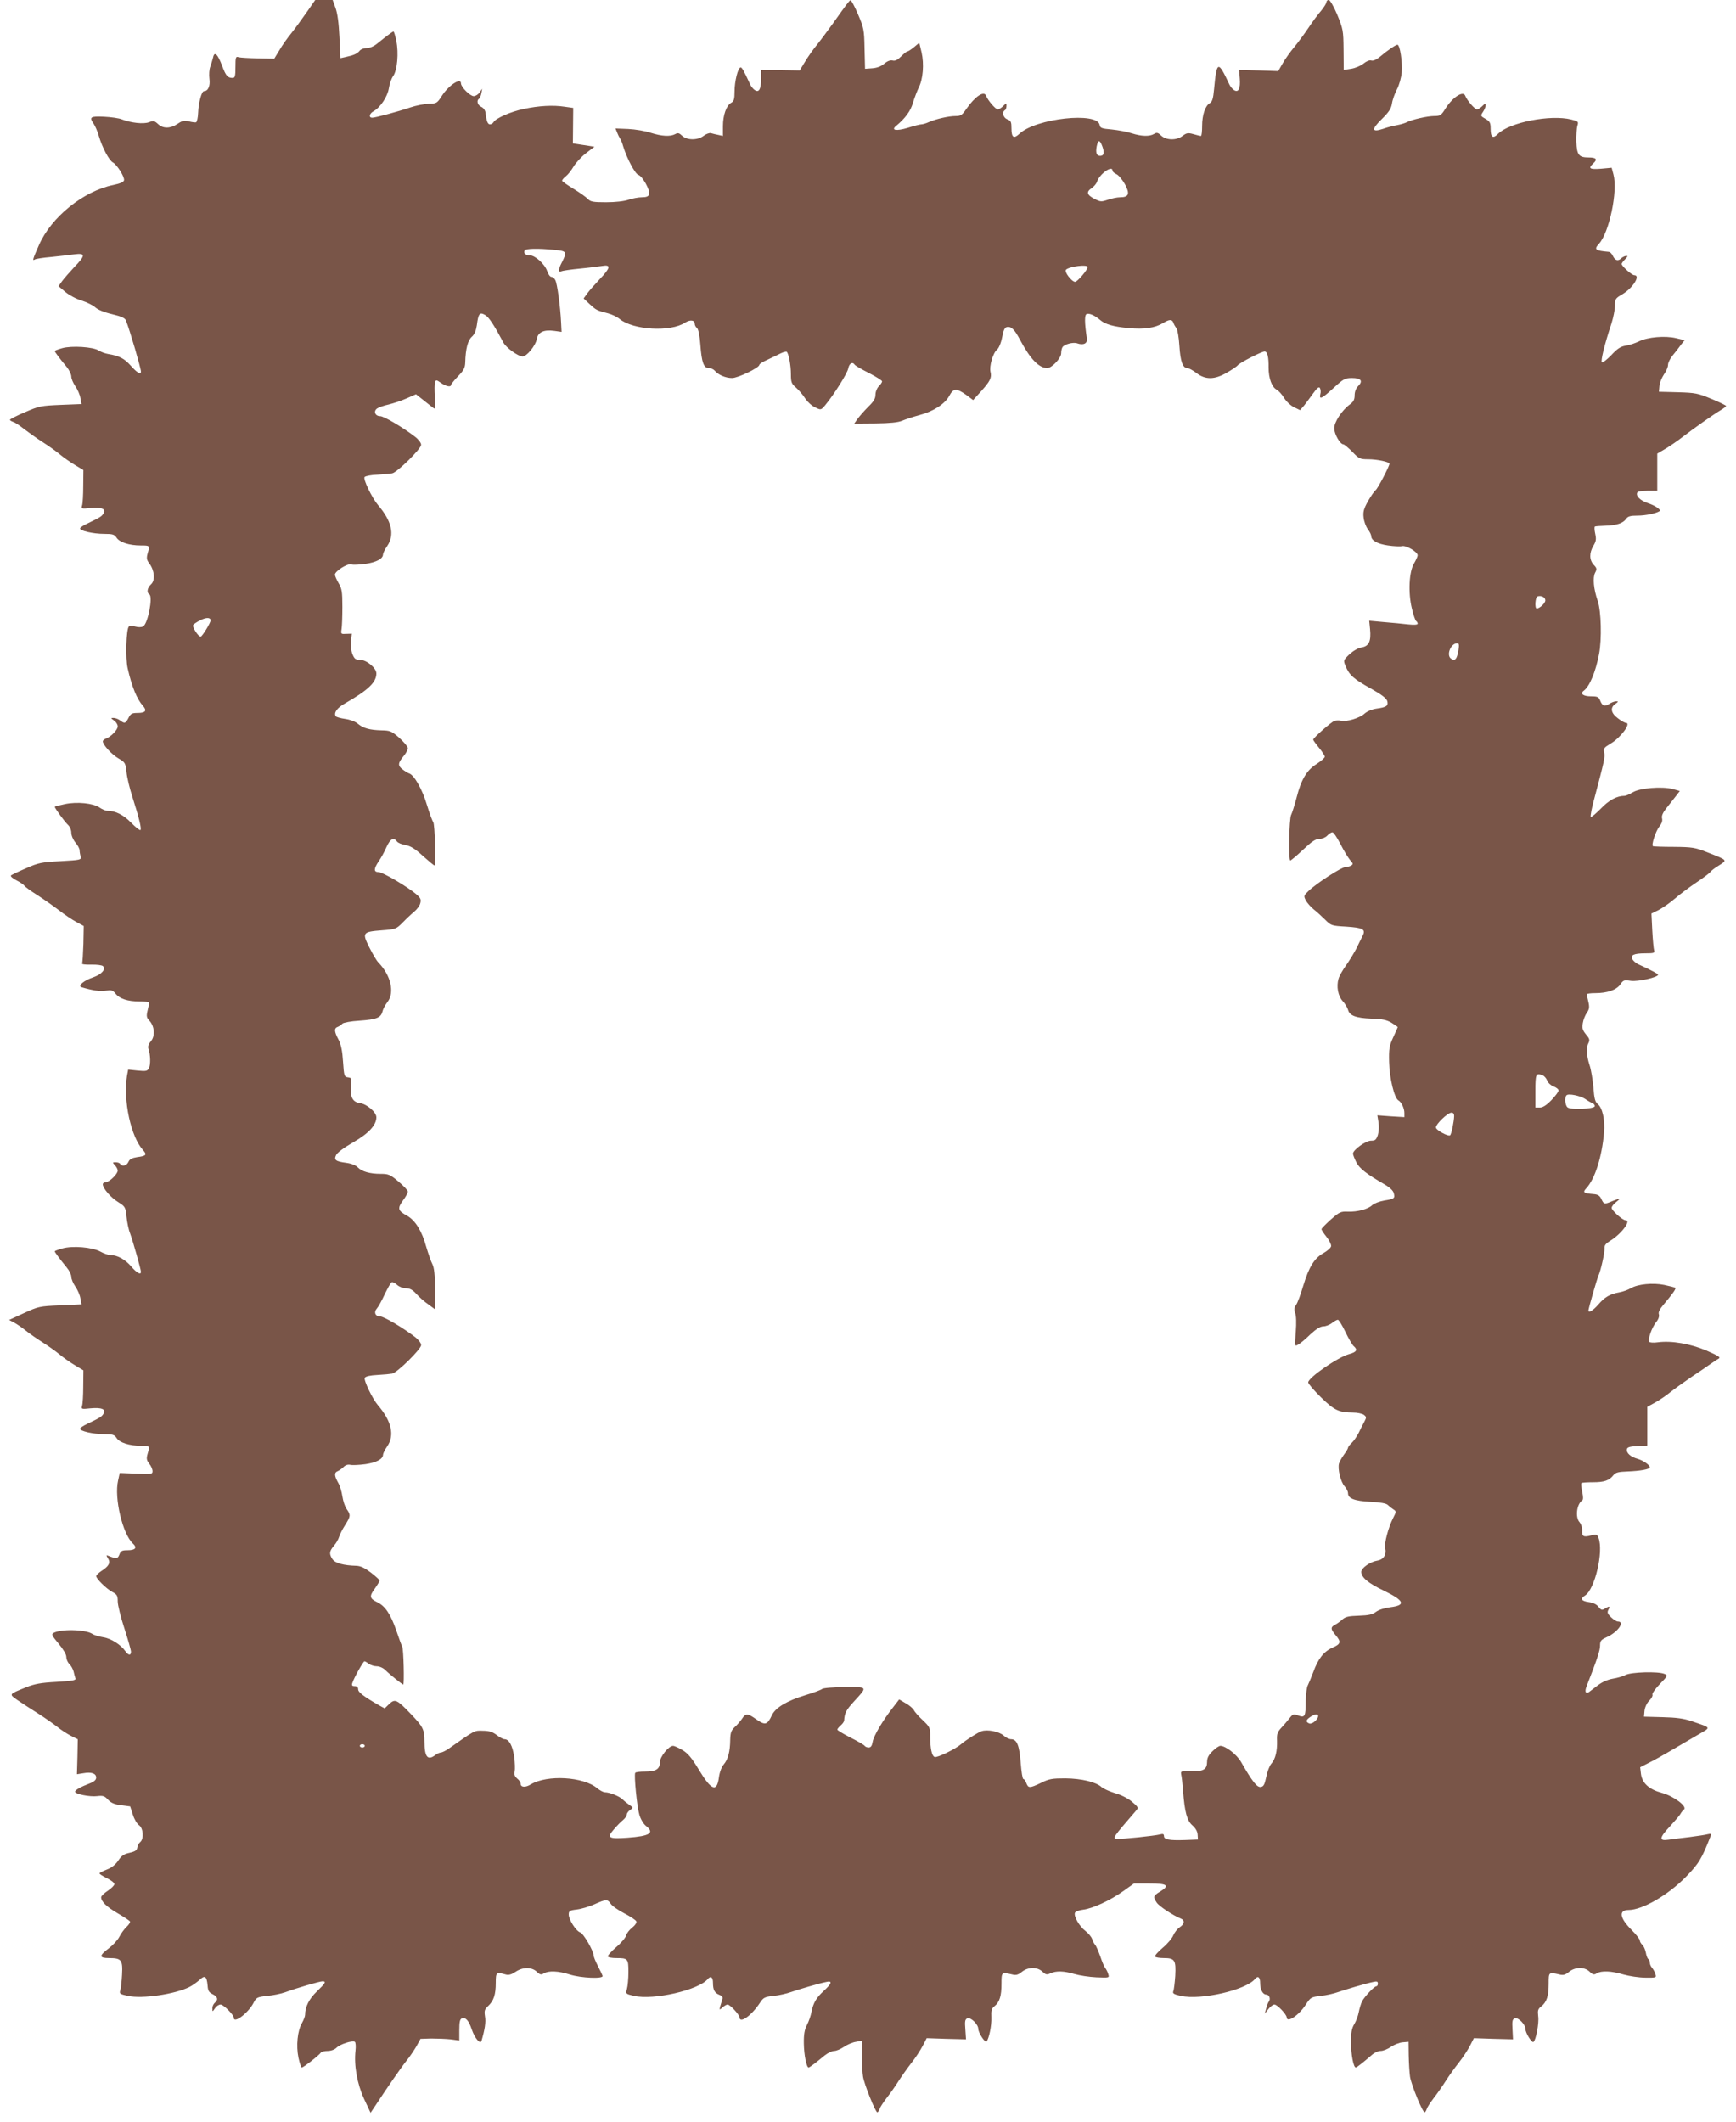
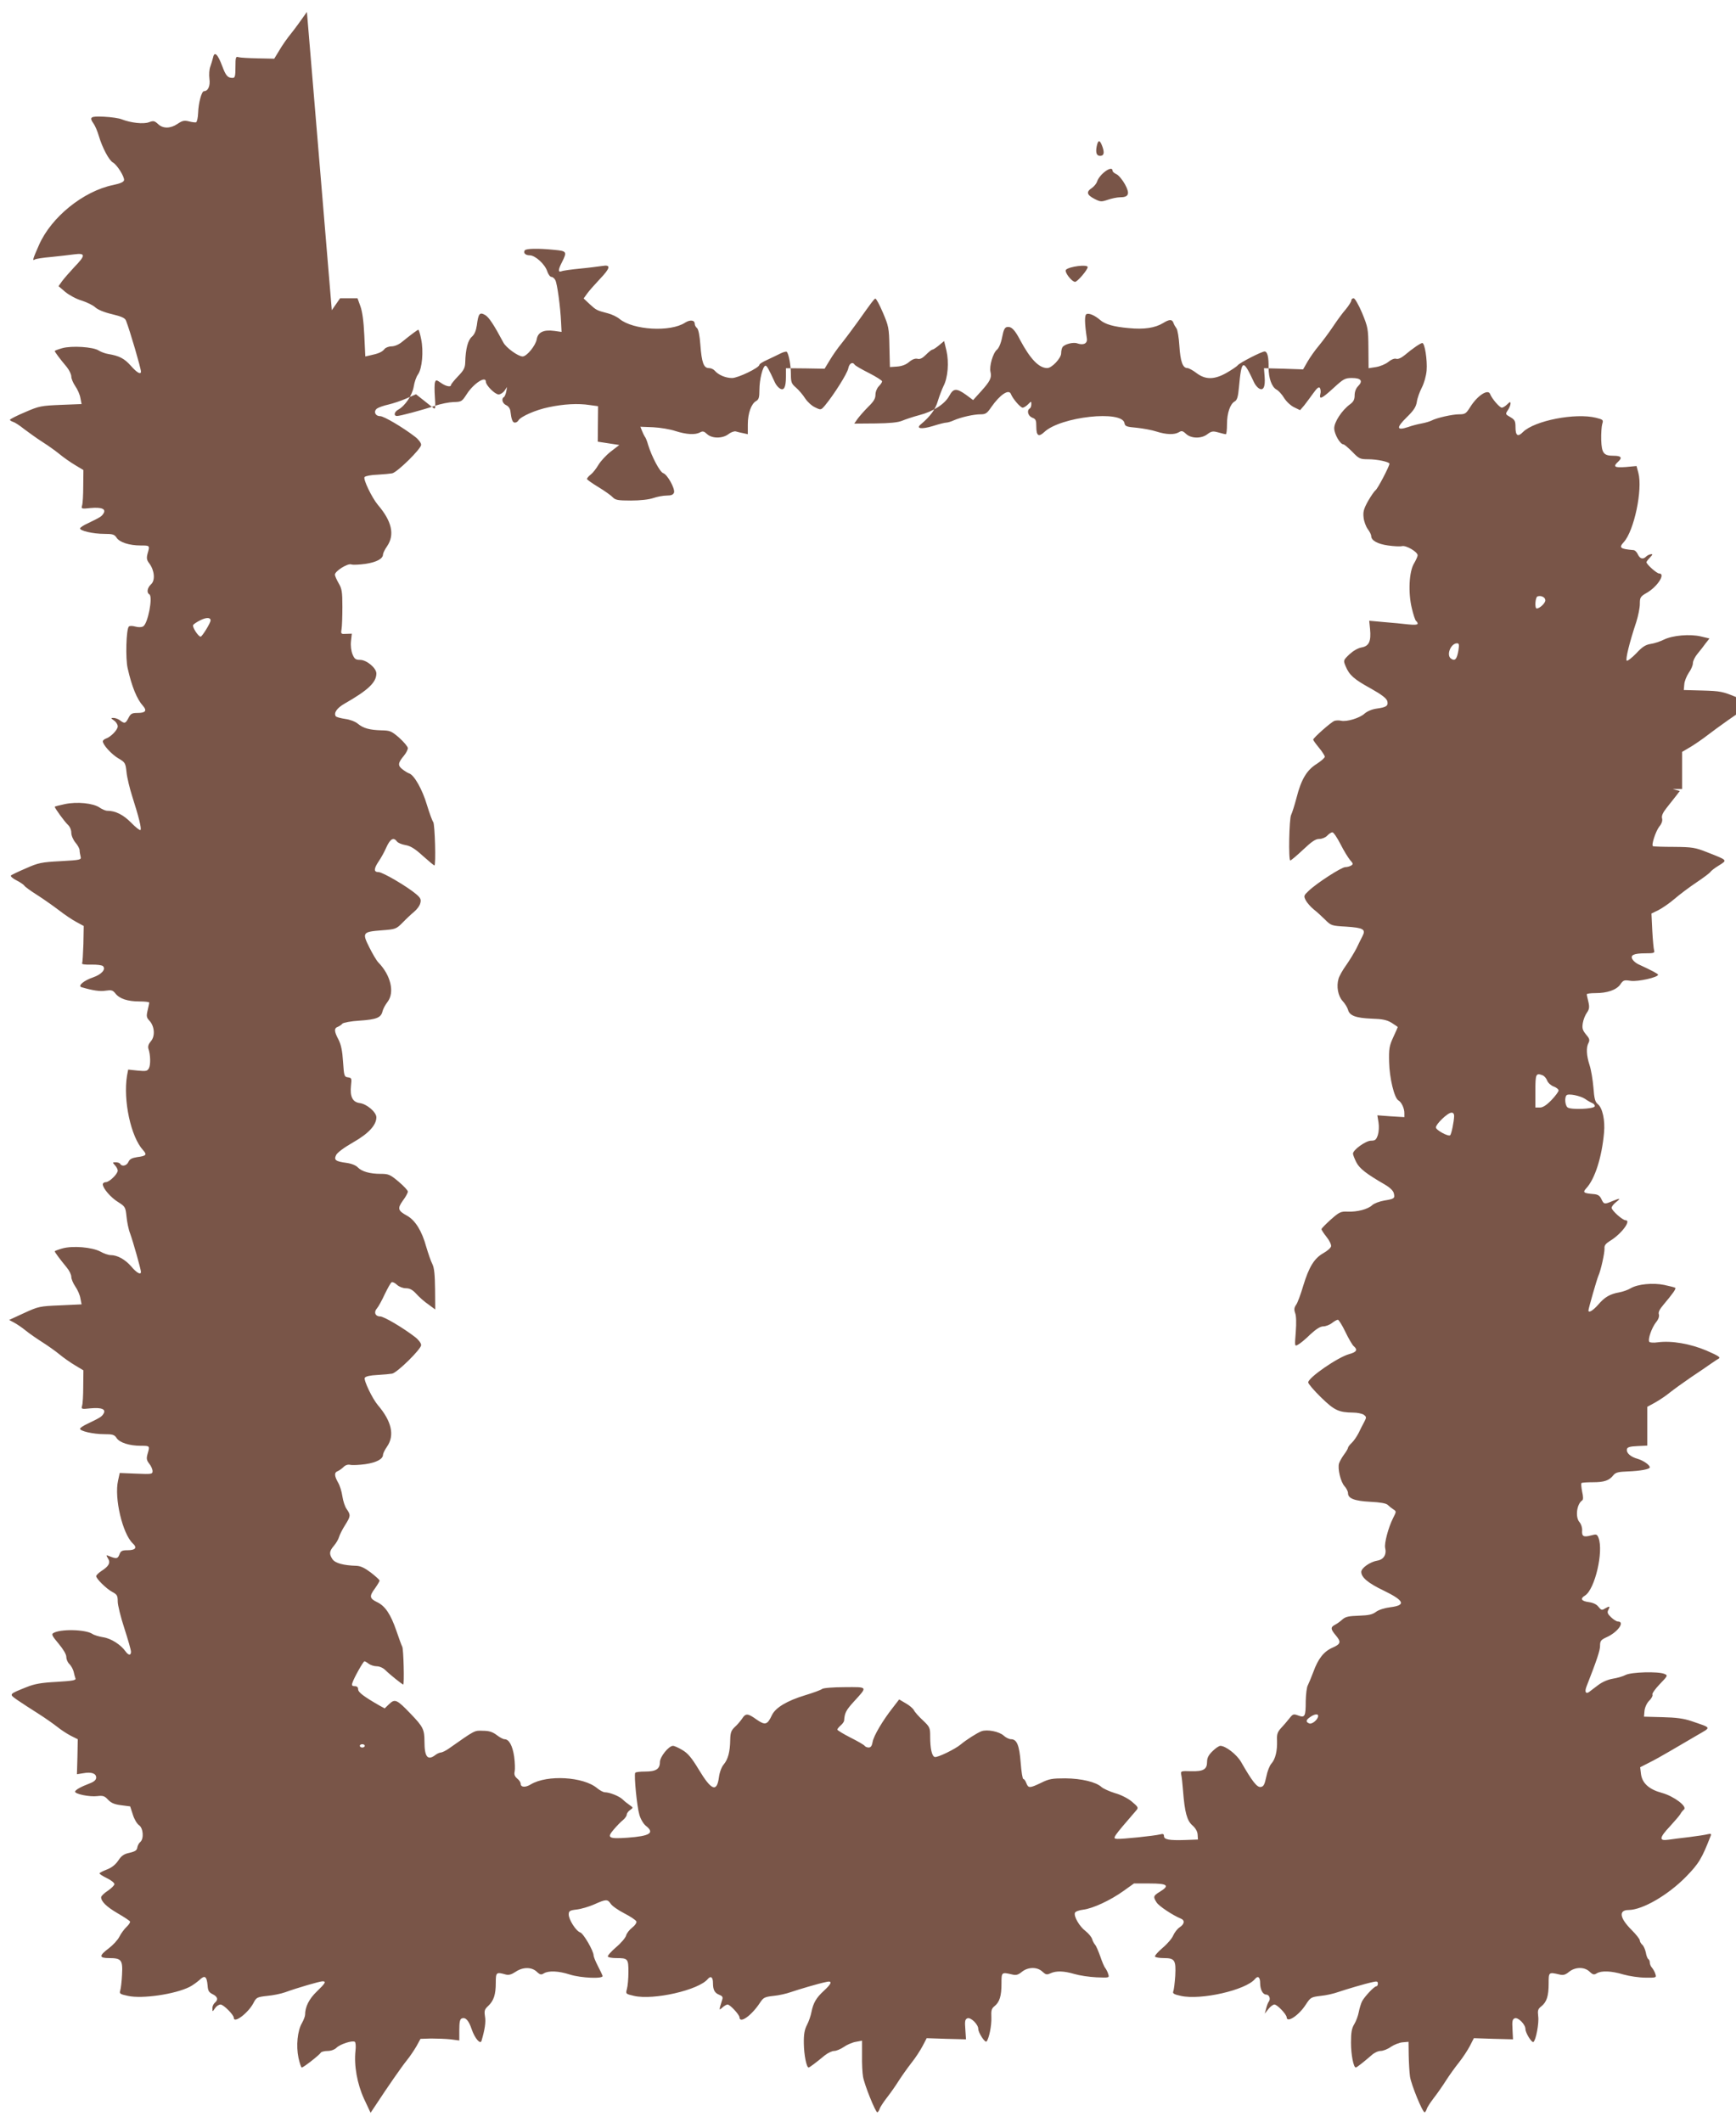
<svg xmlns="http://www.w3.org/2000/svg" version="1.0" width="1047pt" height="1280pt" viewBox="0 0 1047 1280" preserveAspectRatio="xMidYMid meet">
  <g transform="translate(0,1280) scale(0.1,-0.1)" fill="#795548" stroke="none">
-     <path d="M1851 12728 c-28 -40 -69 -97 -93 -127 -24 -29 -57 -76 -73 -104 l-31 -51 -98 2 c-54 1 -107 4 -117 7 -17 6 -19 0 -19 -59 0 -56 -3 -66 -17 -66 -30 0 -41 13 -63 72 -27 72 -47 91 -55 51 -4 -15 -11 -40 -17 -56 -6 -15 -8 -47 -5 -72 6 -43 -8 -75 -33 -75 -14 0 -33 -71 -35 -130 -1 -30 -7 -56 -13 -58 -5 -1 -25 1 -43 6 -28 7 -40 4 -68 -15 -43 -29 -88 -30 -118 -1 -21 19 -27 21 -54 11 -33 -13 -110 -4 -164 17 -16 7 -65 14 -107 16 -84 4 -92 -2 -62 -44 8 -12 22 -44 30 -72 21 -71 62 -148 85 -160 25 -14 71 -87 67 -107 -2 -11 -23 -20 -66 -29 -179 -37 -373 -193 -447 -362 -38 -86 -41 -97 -25 -87 6 4 50 11 98 15 48 5 111 12 140 16 69 9 69 -6 0 -77 -28 -30 -61 -68 -73 -84 l-22 -31 41 -35 c23 -19 67 -43 99 -52 31 -10 68 -28 82 -41 15 -14 54 -30 101 -41 58 -14 78 -23 84 -39 23 -58 90 -287 90 -307 0 -21 -25 -6 -61 35 -39 44 -70 60 -137 71 -19 3 -44 13 -57 21 -33 22 -163 30 -220 14 -25 -7 -45 -15 -45 -17 0 -5 30 -46 73 -97 15 -19 27 -44 27 -57 0 -13 11 -39 24 -58 14 -20 28 -52 31 -72 l7 -36 -126 -5 c-118 -5 -130 -7 -215 -44 -50 -21 -91 -42 -91 -46 0 -4 9 -9 20 -13 11 -3 41 -23 67 -44 27 -20 75 -55 108 -76 33 -21 80 -54 104 -74 24 -20 67 -50 94 -66 l50 -30 -1 -97 c0 -53 -3 -106 -7 -117 -6 -20 -3 -21 52 -15 67 6 94 -6 77 -33 -11 -18 -19 -23 -98 -61 -22 -10 -41 -23 -43 -28 -5 -15 79 -34 146 -34 50 0 61 -3 74 -23 18 -28 77 -47 146 -47 56 0 55 0 41 -49 -7 -27 -6 -38 11 -60 31 -42 36 -102 10 -125 -23 -21 -28 -51 -10 -61 22 -14 -9 -178 -38 -193 -10 -6 -29 -6 -47 -1 -18 5 -34 5 -39 0 -16 -16 -21 -193 -7 -252 25 -111 56 -186 92 -226 26 -29 16 -43 -32 -43 -34 0 -42 -4 -55 -30 -18 -34 -23 -36 -51 -15 -10 8 -28 15 -39 15 -18 0 -18 -1 3 -16 12 -8 22 -24 22 -35 0 -21 -42 -64 -72 -74 -10 -4 -18 -11 -18 -16 0 -21 53 -79 94 -103 41 -24 43 -28 49 -83 3 -32 19 -98 35 -148 39 -122 57 -193 49 -201 -3 -4 -29 16 -56 44 -47 48 -95 72 -144 72 -11 0 -31 9 -46 19 -38 27 -137 37 -211 21 -33 -7 -60 -14 -60 -16 0 -8 61 -92 79 -108 12 -11 21 -31 21 -49 0 -16 11 -42 25 -59 14 -16 25 -37 25 -46 0 -9 3 -26 6 -38 5 -20 1 -21 -121 -28 -115 -6 -134 -10 -208 -43 -45 -19 -86 -39 -91 -43 -4 -5 10 -18 32 -29 22 -11 44 -26 48 -32 3 -6 38 -32 78 -57 39 -25 97 -66 130 -91 32 -25 79 -57 105 -71 l46 -25 -2 -108 c-2 -59 -5 -112 -8 -117 -4 -6 19 -9 55 -8 33 1 65 -3 71 -9 19 -19 -8 -50 -60 -68 -54 -18 -94 -51 -70 -59 68 -20 113 -27 147 -21 34 5 42 3 58 -17 25 -32 74 -48 145 -48 33 0 59 -3 59 -7 0 -5 -5 -26 -10 -48 -8 -34 -6 -43 11 -61 31 -33 36 -93 9 -124 -14 -16 -19 -31 -15 -45 13 -37 14 -98 3 -118 -9 -17 -17 -19 -68 -14 l-57 6 -7 -37 c-24 -148 23 -369 97 -449 25 -28 19 -35 -36 -42 -31 -5 -45 -12 -52 -28 -10 -24 -39 -31 -50 -13 -3 6 -16 10 -27 10 -20 0 -20 -1 -5 -18 10 -10 17 -25 17 -32 0 -21 -51 -70 -72 -70 -10 0 -18 -6 -18 -13 0 -24 49 -81 94 -108 41 -26 43 -30 49 -86 3 -32 12 -78 22 -103 18 -50 65 -216 65 -231 0 -20 -25 -7 -58 32 -37 43 -84 69 -124 69 -13 0 -41 9 -62 21 -50 27 -168 37 -231 19 -25 -7 -45 -15 -45 -17 0 -5 30 -46 72 -97 16 -19 28 -44 28 -57 0 -13 11 -39 24 -58 14 -20 28 -52 31 -72 l7 -36 -129 -6 c-125 -5 -132 -7 -219 -47 l-89 -41 30 -16 c17 -9 48 -30 70 -48 22 -18 67 -49 100 -70 33 -21 80 -54 104 -74 24 -20 67 -50 94 -66 l50 -30 -1 -97 c0 -53 -3 -106 -7 -117 -6 -20 -3 -21 52 -15 67 6 94 -6 77 -33 -11 -18 -19 -23 -98 -61 -22 -10 -41 -23 -43 -28 -5 -15 79 -34 146 -34 50 0 61 -3 74 -23 18 -28 77 -47 146 -47 56 0 55 0 41 -49 -8 -28 -6 -38 10 -59 11 -13 20 -34 20 -45 0 -18 -6 -19 -99 -15 l-99 4 -10 -46 c-24 -105 27 -321 89 -379 28 -26 16 -41 -32 -41 -33 0 -41 -4 -49 -26 -10 -26 -18 -27 -63 -9 -17 7 -18 6 -6 -14 17 -26 6 -47 -39 -76 -17 -11 -31 -25 -32 -31 0 -16 62 -77 98 -96 28 -15 32 -22 32 -57 0 -22 18 -95 40 -162 22 -68 40 -131 40 -141 0 -24 -15 -23 -33 2 -28 40 -87 78 -134 85 -25 4 -56 13 -67 21 -43 27 -194 30 -235 4 -12 -7 -5 -19 32 -63 29 -35 47 -65 47 -81 0 -14 8 -33 19 -43 10 -10 21 -30 25 -45 3 -14 8 -33 11 -41 5 -11 -15 -15 -113 -21 -95 -5 -133 -12 -183 -32 -109 -44 -106 -41 -52 -79 26 -18 82 -54 123 -80 41 -26 92 -62 115 -80 22 -18 59 -42 82 -54 l42 -21 -2 -106 -3 -105 38 6 c49 9 78 -1 78 -26 0 -14 -12 -25 -38 -35 -55 -21 -85 -38 -89 -49 -5 -15 88 -34 134 -28 34 4 44 1 65 -22 19 -20 39 -28 79 -33 l54 -7 16 -49 c8 -27 25 -56 37 -64 26 -17 31 -82 8 -102 -8 -6 -16 -21 -18 -33 -2 -17 -13 -24 -47 -32 -34 -7 -49 -18 -68 -47 -17 -25 -40 -43 -69 -54 -24 -9 -44 -20 -44 -23 0 -4 20 -17 45 -29 25 -12 45 -28 45 -36 0 -7 -18 -25 -40 -40 -22 -14 -40 -32 -40 -39 0 -26 33 -58 100 -97 38 -22 71 -44 74 -49 3 -4 -6 -19 -20 -32 -14 -13 -34 -40 -44 -60 -10 -20 -39 -51 -64 -70 -60 -45 -59 -59 2 -59 74 0 83 -11 78 -100 -2 -41 -7 -84 -11 -96 -6 -18 -1 -22 47 -32 86 -19 283 10 371 54 18 9 44 28 60 42 32 31 44 23 49 -33 2 -32 8 -42 31 -53 30 -15 35 -33 12 -52 -8 -7 -15 -22 -14 -34 0 -21 0 -21 16 2 8 12 23 22 33 22 18 0 80 -62 80 -80 0 -37 86 28 118 88 18 35 22 37 83 44 35 3 84 13 109 22 68 25 208 66 225 66 24 0 18 -11 -34 -61 -47 -45 -71 -93 -71 -141 0 -9 -9 -32 -19 -50 -27 -46 -36 -137 -21 -209 7 -32 16 -59 20 -59 10 0 106 75 115 90 3 5 22 10 41 10 20 0 42 8 53 19 22 22 96 46 111 36 5 -3 7 -27 4 -53 -10 -89 10 -201 52 -292 l39 -83 30 45 c72 110 158 234 189 272 18 22 44 61 58 85 l24 44 64 2 c36 0 89 -2 118 -5 l52 -7 0 64 c0 48 4 65 15 69 23 9 42 -12 60 -66 18 -53 52 -93 59 -69 20 68 27 113 21 147 -5 34 -3 43 19 63 34 32 46 69 46 140 0 64 3 66 60 50 18 -5 35 0 59 16 44 30 97 30 128 1 20 -19 27 -20 43 -10 28 17 88 15 156 -7 69 -22 206 -27 198 -8 -2 7 -15 34 -29 61 -14 27 -25 55 -25 62 0 27 -61 133 -81 139 -25 8 -69 77 -69 108 0 21 6 25 48 30 27 3 74 17 106 31 71 32 80 32 99 4 8 -13 45 -39 82 -58 37 -19 70 -41 73 -49 3 -7 -8 -24 -25 -37 -17 -13 -34 -35 -37 -48 -3 -13 -31 -46 -61 -71 -30 -26 -52 -51 -49 -56 3 -5 25 -9 49 -9 72 0 75 -3 75 -84 0 -39 -4 -85 -9 -102 -8 -30 -8 -30 43 -42 118 -27 390 35 445 102 18 21 31 11 31 -24 0 -42 10 -60 37 -71 19 -7 24 -14 19 -29 -21 -68 -21 -67 1 -48 11 10 25 18 31 18 15 0 71 -61 72 -77 1 -41 73 11 123 87 21 32 28 36 82 42 33 3 80 14 105 23 47 16 164 51 213 61 39 9 34 -9 -14 -53 -46 -42 -64 -73 -75 -128 -4 -22 -16 -57 -27 -78 -15 -29 -20 -57 -19 -113 1 -68 16 -144 29 -144 5 0 44 29 97 73 19 15 44 27 57 27 13 0 39 11 58 24 20 14 53 28 73 31 l37 7 0 -89 c-1 -48 2 -106 6 -128 7 -46 75 -215 86 -215 4 0 10 9 14 20 3 11 23 41 43 67 21 27 53 72 71 101 19 30 54 79 78 110 25 31 55 78 68 103 l24 46 118 -4 119 -3 -4 60 c-4 50 -2 61 13 67 20 7 65 -37 65 -64 0 -23 41 -86 50 -76 15 18 31 96 29 145 -2 42 1 54 19 68 31 25 42 62 42 136 0 70 0 70 65 55 23 -6 36 -2 58 16 37 30 93 31 124 1 20 -18 26 -20 48 -10 35 16 80 15 145 -4 30 -9 90 -18 133 -20 77 -3 78 -3 71 19 -3 12 -12 29 -18 37 -7 8 -20 40 -30 70 -11 30 -24 62 -31 70 -7 8 -16 25 -19 37 -4 11 -21 32 -39 46 -37 28 -72 89 -64 110 3 8 25 16 50 19 57 7 162 55 243 113 l63 45 95 0 c108 0 123 -12 61 -50 -40 -24 -41 -31 -19 -65 14 -22 99 -78 146 -97 25 -10 22 -33 -7 -52 -14 -9 -31 -31 -39 -49 -7 -18 -36 -52 -65 -76 -28 -24 -48 -47 -45 -52 3 -5 27 -9 53 -9 66 0 74 -12 69 -107 -3 -43 -8 -85 -12 -94 -5 -12 4 -18 46 -27 121 -27 392 35 447 102 18 22 31 11 31 -25 0 -38 16 -69 36 -69 19 0 29 -26 16 -43 -5 -6 -12 -25 -16 -42 l-8 -30 22 28 c12 15 28 27 36 27 17 0 73 -59 74 -77 1 -37 74 12 115 76 29 44 32 46 90 53 33 3 80 14 105 23 47 16 164 51 212 61 22 5 28 3 28 -10 0 -9 -4 -16 -9 -16 -13 0 -70 -61 -86 -90 -7 -14 -16 -44 -20 -65 -4 -22 -16 -55 -27 -73 -16 -26 -20 -51 -20 -112 0 -72 15 -150 29 -150 6 0 51 36 96 75 15 14 39 25 54 25 15 0 43 11 62 25 20 13 52 26 71 27 l35 3 1 -81 c1 -44 4 -103 8 -130 8 -49 75 -214 88 -214 4 0 9 9 13 20 3 11 23 41 43 67 21 27 53 73 72 103 19 30 54 79 78 109 24 30 54 76 67 101 l24 47 118 -4 118 -3 -3 60 c-3 50 -1 61 14 67 20 7 64 -37 64 -65 0 -23 38 -84 48 -78 15 9 35 114 29 155 -4 35 -2 44 19 60 32 26 44 61 44 137 0 70 0 70 65 55 23 -6 36 -2 58 16 37 30 93 31 124 1 20 -19 27 -20 43 -10 28 17 88 15 161 -7 35 -10 95 -19 132 -19 65 -1 68 0 61 21 -3 12 -13 29 -20 38 -8 8 -14 23 -14 32 0 9 -4 18 -9 21 -5 3 -12 21 -15 40 -4 19 -13 39 -21 46 -8 7 -15 19 -15 26 0 8 -22 36 -50 64 -73 73 -79 120 -17 120 83 1 234 88 343 198 79 81 97 109 152 251 4 11 -1 12 -19 8 -14 -4 -63 -11 -109 -17 -47 -5 -104 -13 -127 -16 -59 -9 -57 11 10 82 28 31 56 63 61 72 5 10 15 22 22 28 22 18 -60 80 -132 100 -78 21 -119 58 -127 113 l-5 42 51 26 c29 14 88 47 132 73 44 26 116 68 159 93 89 52 92 43 -32 86 -47 16 -92 22 -175 24 l-112 3 3 34 c2 21 13 46 28 62 15 14 23 31 20 37 -4 5 16 34 44 63 49 51 50 53 28 62 -38 16 -199 11 -233 -6 -17 -9 -52 -19 -78 -23 -29 -5 -63 -19 -89 -39 -22 -17 -47 -35 -54 -41 -20 -14 -28 1 -16 32 63 161 82 218 82 246 0 30 5 36 39 52 68 30 114 95 68 95 -7 0 -25 11 -40 25 -22 21 -25 30 -17 45 12 23 8 25 -21 8 -17 -11 -22 -10 -38 10 -11 15 -31 25 -59 29 -45 6 -54 21 -22 40 59 38 112 264 81 347 -9 23 -13 24 -46 15 -44 -12 -56 -6 -53 31 1 16 -6 37 -15 48 -28 30 -18 111 16 133 6 4 6 23 -1 52 -5 26 -7 49 -4 52 3 3 34 5 69 5 69 0 98 10 124 43 13 16 30 20 85 22 76 3 134 13 134 25 0 14 -39 41 -73 51 -43 12 -69 35 -65 58 2 12 17 17 63 19 l60 3 0 117 0 117 46 25 c25 14 66 41 90 61 24 19 82 61 129 93 47 31 99 67 116 79 18 12 39 27 49 32 14 8 0 17 -73 49 -97 41 -210 61 -293 50 -26 -4 -49 -2 -52 3 -10 15 15 85 40 117 15 18 21 35 18 48 -5 13 4 31 27 58 57 68 79 98 71 103 -5 3 -34 10 -66 17 -68 14 -160 5 -202 -20 -16 -10 -48 -21 -70 -25 -56 -10 -88 -29 -127 -75 -31 -35 -58 -51 -58 -34 0 11 51 189 60 209 15 33 38 138 37 165 -2 18 7 29 32 45 68 40 132 125 95 125 -18 0 -84 59 -84 75 0 8 12 23 26 34 32 25 26 26 -23 6 -47 -20 -50 -19 -65 13 -10 21 -21 28 -48 30 -60 5 -66 10 -43 35 52 56 94 187 107 335 7 75 -9 150 -38 173 -16 13 -21 33 -26 100 -4 46 -14 107 -23 134 -19 58 -22 108 -6 136 8 16 5 26 -16 50 -21 26 -24 38 -19 68 3 20 14 48 24 62 15 21 17 34 10 65 -5 21 -10 42 -10 47 0 4 23 7 51 7 73 0 127 19 151 52 18 27 23 28 64 22 42 -6 164 21 164 37 0 5 -34 24 -119 63 -13 6 -29 19 -35 29 -16 26 7 37 77 37 51 0 58 2 53 18 -3 9 -8 63 -11 119 l-5 103 43 21 c23 12 67 42 97 68 30 26 90 71 132 99 42 28 80 57 84 63 3 6 26 24 51 39 52 33 55 30 -72 80 -71 28 -88 31 -199 32 -67 0 -124 2 -127 4 -11 6 16 89 38 118 15 18 21 36 17 50 -4 16 5 35 28 64 18 23 43 55 56 71 l23 30 -43 12 c-65 17 -199 6 -241 -20 -19 -11 -41 -21 -48 -21 -48 0 -96 -26 -145 -78 -30 -30 -57 -53 -60 -49 -4 4 7 60 25 124 56 211 62 237 56 264 -6 24 -1 30 39 54 60 35 127 125 92 125 -7 0 -29 12 -49 28 -42 31 -47 64 -15 86 19 14 20 16 5 16 -10 0 -29 -7 -42 -16 -28 -18 -42 -12 -55 22 -8 20 -16 24 -54 24 -48 0 -69 16 -44 34 35 26 71 112 92 221 17 88 13 259 -8 320 -25 72 -31 141 -16 170 12 22 11 28 -8 48 -27 29 -28 72 -2 115 16 27 18 40 11 72 -5 22 -6 42 -2 44 3 2 32 4 64 5 67 2 106 15 124 41 11 16 26 20 70 20 46 0 111 13 132 27 11 8 -27 34 -70 48 -48 16 -76 45 -64 65 3 6 32 10 63 10 l57 0 0 112 0 112 51 30 c28 17 73 48 100 69 68 52 189 138 230 162 19 11 34 23 34 26 0 4 -40 23 -88 43 -82 34 -97 37 -203 40 l-114 3 3 34 c1 19 14 50 27 70 14 19 25 45 25 58 0 13 12 38 28 57 15 18 37 46 49 63 l23 29 -51 12 c-66 16 -171 7 -224 -19 -22 -11 -58 -23 -80 -26 -31 -5 -51 -18 -87 -57 -26 -27 -52 -47 -57 -44 -9 6 16 109 58 235 11 35 21 84 21 107 0 40 3 45 43 68 65 38 114 116 73 116 -14 0 -76 55 -76 68 0 3 9 16 21 28 17 18 18 22 5 20 -9 -1 -22 -8 -28 -14 -19 -19 -37 -14 -50 13 -6 14 -18 26 -27 26 -80 7 -89 14 -58 48 62 67 115 317 88 418 l-11 41 -65 -6 c-69 -5 -79 2 -45 33 26 24 17 35 -29 35 -59 0 -71 15 -74 95 -1 39 2 82 6 96 8 25 6 27 -37 38 -125 31 -371 -17 -441 -86 -31 -32 -45 -22 -45 30 0 36 -4 44 -31 60 -30 17 -31 18 -15 42 9 13 16 31 16 40 0 12 -4 11 -20 -5 -11 -11 -26 -20 -32 -20 -14 0 -60 54 -71 82 -12 33 -76 -8 -120 -78 -25 -40 -31 -44 -67 -44 -40 0 -135 -21 -167 -38 -10 -5 -36 -13 -58 -17 -22 -4 -59 -13 -83 -22 -70 -23 -72 -4 -9 58 43 42 57 63 62 94 3 22 17 61 30 86 14 27 26 70 29 103 5 62 -11 166 -26 166 -10 0 -59 -33 -106 -73 -21 -17 -40 -26 -52 -22 -11 3 -29 -4 -47 -19 -16 -13 -49 -27 -74 -31 l-45 -7 -1 122 c-1 117 -3 125 -38 211 -21 50 -44 89 -51 89 -8 0 -14 -6 -14 -13 0 -7 -15 -31 -33 -53 -19 -21 -53 -68 -77 -104 -24 -36 -62 -87 -85 -115 -23 -27 -54 -71 -69 -97 l-27 -47 -118 4 -118 3 4 -51 c5 -62 -8 -87 -34 -71 -10 6 -23 22 -29 35 -68 146 -76 143 -92 -29 -5 -56 -11 -76 -25 -84 -28 -15 -47 -71 -47 -138 0 -33 -3 -60 -7 -60 -5 0 -25 5 -46 11 -32 9 -41 7 -64 -10 -36 -29 -99 -28 -130 1 -20 19 -27 20 -43 10 -27 -16 -75 -15 -135 4 -27 9 -81 19 -120 23 -61 5 -70 9 -73 27 -12 81 -386 40 -484 -53 -34 -32 -48 -23 -48 33 0 38 -3 46 -25 54 -25 10 -34 43 -15 55 6 3 10 15 10 26 0 19 0 19 -20 -1 -11 -11 -26 -20 -32 -20 -14 0 -60 54 -71 82 -12 33 -66 -3 -119 -79 -25 -37 -34 -43 -64 -43 -42 0 -117 -17 -161 -36 -17 -8 -38 -14 -46 -14 -8 0 -45 -9 -82 -21 -70 -21 -104 -15 -70 12 54 45 87 89 101 139 9 30 25 71 34 90 27 51 34 144 18 214 l-14 58 -31 -26 c-17 -14 -35 -26 -40 -26 -5 0 -22 -14 -38 -30 -22 -22 -36 -29 -52 -25 -14 3 -31 -3 -51 -20 -19 -16 -44 -25 -72 -27 l-43 -3 -3 122 c-2 115 -5 126 -40 208 -20 47 -40 84 -45 83 -8 -3 -20 -19 -106 -140 -29 -40 -71 -97 -95 -127 -24 -29 -57 -76 -74 -105 l-31 -51 -116 2 -117 1 0 -51 c0 -64 -12 -87 -37 -71 -10 6 -23 22 -29 35 -39 85 -50 104 -58 102 -16 -3 -36 -84 -36 -145 0 -47 -4 -59 -20 -68 -29 -16 -50 -74 -50 -141 l0 -59 -27 6 c-16 3 -36 8 -46 11 -9 2 -29 -5 -43 -16 -36 -28 -100 -28 -130 0 -18 17 -26 19 -42 10 -30 -16 -81 -13 -148 8 -32 11 -93 21 -135 23 l-77 3 10 -25 c5 -13 13 -29 17 -35 5 -5 14 -28 20 -50 22 -71 71 -164 91 -170 25 -8 72 -93 65 -117 -5 -13 -16 -18 -44 -18 -21 0 -58 -7 -81 -15 -26 -9 -78 -15 -135 -15 -78 0 -94 3 -110 20 -9 10 -48 38 -86 61 -38 23 -69 45 -69 49 0 5 10 17 23 27 13 10 33 36 46 58 13 22 46 58 74 80 l52 40 -65 10 -65 10 1 107 1 107 -51 7 c-70 11 -157 6 -246 -13 -79 -16 -169 -56 -183 -79 -4 -8 -14 -14 -22 -14 -14 0 -21 19 -27 70 -2 15 -12 29 -25 35 -23 10 -31 39 -14 49 5 3 11 18 14 33 l5 28 -15 -22 c-9 -13 -25 -23 -36 -23 -22 0 -77 55 -77 77 0 37 -74 -11 -115 -75 -29 -45 -32 -47 -80 -48 -28 -1 -77 -11 -110 -22 -80 -27 -212 -62 -230 -62 -23 0 -18 25 8 39 41 23 84 88 92 138 4 26 15 59 26 74 25 35 34 140 19 212 -6 31 -14 57 -17 57 -5 0 -44 -29 -97 -72 -20 -17 -46 -28 -64 -28 -16 0 -36 -7 -43 -16 -14 -18 -37 -28 -85 -38 l-31 -7 -6 128 c-4 86 -12 144 -24 176 l-17 47 -53 0 -52 0 -50 -72z m4798 -813 c13 -37 9 -55 -14 -55 -21 0 -28 18 -21 56 9 43 19 43 35 -1z m61 -145 c0 -6 11 -15 24 -21 13 -6 36 -34 51 -61 31 -57 23 -78 -30 -78 -18 0 -51 -7 -74 -15 -39 -13 -44 -13 -81 6 -46 24 -50 42 -15 65 13 9 27 26 31 37 14 47 94 104 94 67z m-3367 -477 c75 -7 78 -11 47 -73 -25 -48 -25 -64 -3 -56 9 4 60 11 112 16 53 5 113 13 134 16 53 9 49 -12 -17 -81 -30 -32 -64 -70 -75 -86 l-21 -29 37 -35 c40 -36 41 -37 110 -55 23 -6 55 -21 70 -34 82 -67 307 -80 395 -22 30 19 58 16 58 -7 0 -8 6 -20 14 -26 8 -7 16 -45 20 -101 8 -107 20 -140 51 -140 13 0 28 -7 36 -16 21 -25 65 -44 104 -44 36 0 165 62 165 80 0 5 21 18 48 30 26 12 61 29 79 38 18 9 35 13 38 10 12 -12 25 -82 25 -136 0 -48 4 -57 31 -80 17 -15 42 -44 55 -65 14 -21 40 -45 60 -54 35 -17 35 -17 60 12 53 64 134 192 140 223 6 31 26 42 39 22 4 -6 42 -28 86 -50 43 -22 79 -45 79 -50 0 -6 -9 -19 -20 -30 -11 -11 -20 -33 -20 -51 0 -23 -11 -41 -43 -72 -23 -23 -52 -56 -64 -72 l-21 -30 127 1 c88 1 137 6 161 16 19 8 66 24 104 34 85 22 154 67 181 116 25 47 43 48 101 7 l43 -32 48 53 c55 61 65 82 57 116 -9 34 15 116 39 135 11 9 24 39 31 75 9 47 16 60 32 62 24 3 44 -17 76 -78 62 -116 114 -170 164 -170 28 0 84 60 84 89 0 15 4 31 8 37 12 18 65 32 89 23 37 -13 63 -1 58 30 -14 94 -15 142 -1 147 16 6 50 -9 81 -36 30 -26 81 -41 173 -49 92 -9 158 1 206 30 39 24 55 24 63 2 3 -10 12 -25 18 -33 7 -8 15 -56 18 -106 6 -94 20 -134 48 -134 8 0 33 -13 55 -30 54 -41 108 -41 183 2 31 18 61 38 66 45 12 15 144 83 162 83 17 0 25 -34 24 -97 0 -64 19 -117 48 -133 12 -6 33 -29 46 -51 14 -22 41 -47 61 -56 l35 -17 25 29 c13 17 38 50 55 74 23 32 34 40 40 30 4 -8 6 -24 2 -36 -8 -36 9 -28 80 37 60 55 69 60 111 60 55 0 68 -18 37 -49 -13 -13 -21 -34 -21 -55 0 -26 -7 -39 -27 -54 -50 -36 -98 -110 -96 -147 1 -35 36 -95 55 -95 5 0 29 -20 54 -45 40 -42 47 -45 96 -45 54 0 128 -16 128 -27 0 -15 -72 -153 -84 -160 -7 -5 -27 -34 -45 -65 -26 -47 -31 -65 -27 -99 2 -23 14 -55 25 -70 12 -16 21 -34 21 -42 0 -27 38 -48 101 -57 35 -5 73 -7 85 -4 24 6 93 -34 94 -55 0 -7 -10 -29 -21 -48 -31 -49 -37 -178 -14 -272 9 -39 21 -74 26 -77 5 -3 9 -10 9 -16 0 -6 -20 -8 -57 -4 -32 4 -98 10 -147 14 l-88 8 5 -50 c7 -74 -6 -103 -51 -111 -23 -4 -51 -21 -74 -42 -37 -36 -37 -36 -22 -72 22 -53 50 -78 152 -134 66 -37 94 -59 99 -76 7 -28 -5 -37 -65 -45 -28 -4 -56 -16 -72 -30 -29 -27 -108 -51 -142 -43 -13 3 -31 2 -40 -1 -21 -8 -128 -103 -128 -113 0 -4 16 -26 35 -49 19 -23 35 -48 35 -54 0 -7 -22 -26 -48 -43 -60 -37 -94 -93 -122 -203 -12 -46 -27 -93 -33 -105 -12 -22 -17 -275 -5 -275 4 0 39 29 77 65 53 50 75 65 98 65 17 0 38 9 48 20 10 11 24 20 31 20 7 0 29 -33 49 -72 20 -40 47 -83 58 -96 18 -20 19 -24 7 -32 -8 -5 -24 -10 -36 -10 -23 0 -172 -96 -221 -143 -30 -28 -31 -31 -18 -57 8 -15 29 -39 47 -54 18 -14 50 -43 70 -63 36 -36 39 -37 127 -42 104 -7 120 -16 98 -58 -8 -15 -24 -48 -36 -73 -13 -25 -40 -70 -61 -100 -22 -30 -43 -68 -47 -83 -14 -47 -3 -104 24 -134 14 -15 29 -39 33 -53 9 -36 47 -50 142 -54 65 -2 91 -7 121 -25 20 -13 37 -24 37 -26 0 -1 -12 -29 -27 -61 -24 -52 -27 -70 -25 -150 2 -95 31 -217 56 -231 19 -11 36 -48 36 -76 l0 -25 -82 5 -81 6 7 -43 c4 -24 2 -57 -4 -76 -10 -29 -16 -34 -41 -34 -32 0 -108 -55 -109 -78 0 -7 9 -30 20 -52 19 -38 62 -71 173 -135 29 -17 49 -36 53 -51 8 -32 4 -35 -57 -45 -29 -5 -61 -17 -73 -28 -27 -25 -90 -41 -147 -39 -42 2 -51 -2 -102 -47 -31 -28 -57 -54 -57 -59 0 -4 14 -26 31 -47 17 -21 29 -47 27 -56 -2 -10 -23 -28 -46 -41 -55 -31 -87 -82 -122 -197 -15 -51 -34 -103 -43 -115 -12 -17 -13 -29 -6 -49 7 -16 8 -61 4 -114 -7 -89 -7 -89 14 -77 12 6 45 33 73 61 36 33 61 49 79 49 14 0 38 9 52 20 14 11 30 20 36 20 5 0 26 -33 45 -73 19 -40 42 -79 50 -86 26 -22 18 -36 -26 -48 -68 -18 -248 -142 -248 -171 0 -8 35 -49 77 -90 81 -79 107 -91 194 -92 25 0 53 -6 64 -13 17 -13 17 -16 3 -43 -9 -16 -24 -46 -34 -67 -11 -21 -29 -48 -41 -59 -13 -12 -23 -26 -23 -30 0 -5 -11 -24 -24 -41 -13 -18 -26 -41 -30 -53 -10 -32 10 -113 33 -138 11 -12 21 -31 21 -42 0 -32 39 -47 135 -52 59 -3 95 -9 105 -19 8 -8 23 -20 34 -27 18 -12 18 -13 -2 -52 -29 -57 -54 -153 -48 -180 10 -40 -9 -71 -48 -77 -42 -7 -96 -44 -96 -68 0 -33 42 -68 134 -112 126 -61 138 -89 41 -101 -33 -4 -68 -15 -85 -27 -22 -17 -45 -22 -104 -24 -61 -2 -81 -6 -99 -22 -12 -11 -32 -26 -44 -32 -29 -15 -29 -26 2 -63 35 -41 32 -54 -19 -76 -52 -23 -86 -66 -115 -146 -12 -32 -27 -68 -33 -80 -7 -11 -12 -55 -13 -96 0 -93 -5 -102 -45 -87 -29 11 -33 9 -54 -18 -13 -17 -36 -43 -50 -58 -21 -23 -26 -37 -24 -75 2 -63 -10 -112 -34 -139 -11 -12 -25 -48 -31 -80 -10 -47 -16 -59 -34 -61 -22 -3 -51 34 -118 151 -26 45 -93 97 -125 97 -8 0 -29 -14 -47 -32 -24 -23 -33 -41 -33 -64 0 -46 -22 -59 -97 -57 -60 2 -63 1 -59 -20 3 -12 8 -56 11 -97 10 -131 24 -182 57 -210 18 -16 30 -36 31 -55 l2 -30 -80 -3 c-94 -3 -125 3 -125 24 0 12 -6 15 -23 10 -36 -9 -230 -29 -259 -27 -31 2 -29 5 116 173 13 15 10 20 -28 52 -24 20 -68 42 -102 51 -32 10 -68 26 -80 36 -33 31 -121 52 -219 53 -79 0 -98 -3 -146 -27 -69 -33 -77 -33 -89 -2 -5 14 -13 25 -18 25 -5 0 -12 44 -16 97 -8 106 -23 143 -58 143 -12 0 -32 10 -45 22 -26 24 -99 39 -134 26 -26 -10 -92 -52 -124 -79 -34 -29 -143 -82 -158 -76 -17 6 -27 51 -27 124 0 52 -2 57 -44 97 -24 22 -49 50 -54 61 -6 11 -28 30 -50 42 l-39 23 -37 -48 c-63 -80 -117 -172 -123 -208 -4 -24 -11 -34 -24 -34 -10 0 -21 5 -24 10 -4 6 -42 28 -86 50 -43 22 -79 44 -79 48 0 4 9 15 20 25 11 9 20 22 21 29 3 46 11 62 57 113 86 94 89 90 -54 89 -70 0 -129 -5 -136 -11 -7 -6 -53 -23 -103 -38 -108 -33 -177 -74 -199 -119 -28 -60 -41 -63 -92 -28 -54 39 -67 40 -89 5 -10 -14 -29 -37 -44 -50 -21 -20 -26 -34 -27 -76 -1 -73 -13 -118 -39 -149 -13 -15 -25 -47 -29 -77 -12 -93 -45 -81 -121 45 -44 73 -67 100 -100 119 -23 14 -48 25 -56 25 -26 0 -79 -66 -79 -98 0 -42 -24 -57 -89 -57 -31 0 -58 -3 -60 -8 -8 -15 11 -207 25 -252 7 -26 25 -56 39 -67 55 -43 26 -62 -110 -72 -115 -8 -127 -1 -83 50 18 21 43 47 56 57 12 10 22 25 22 32 0 8 9 20 20 28 20 14 20 14 -3 30 -13 9 -32 24 -42 34 -19 19 -78 43 -107 43 -9 0 -30 11 -47 25 -82 69 -300 82 -399 23 -34 -21 -62 -18 -62 4 0 8 -9 22 -21 31 -15 13 -19 25 -15 42 3 13 2 54 -3 90 -10 67 -31 105 -58 105 -8 0 -29 11 -47 25 -25 19 -46 26 -83 26 -53 2 -46 5 -207 -108 -17 -12 -38 -22 -46 -23 -8 0 -24 -7 -34 -15 -47 -36 -66 -12 -66 82 0 72 -9 89 -81 164 -86 90 -97 94 -132 61 l-27 -26 -33 18 c-92 53 -127 79 -127 97 0 13 -7 19 -21 19 -15 0 -19 5 -14 19 9 30 66 131 73 131 4 0 16 -7 26 -15 11 -8 33 -15 48 -15 17 0 39 -10 52 -23 25 -25 102 -87 108 -87 7 0 2 215 -6 228 -4 7 -20 51 -36 98 -34 98 -67 148 -116 171 -45 22 -48 35 -13 82 16 23 29 44 28 48 0 5 -24 26 -52 48 -37 28 -62 40 -87 41 -78 2 -129 16 -145 40 -21 32 -19 48 9 81 13 15 27 39 31 53 4 14 20 46 36 71 34 54 35 61 10 97 -11 15 -22 50 -26 77 -4 28 -15 65 -26 83 -23 41 -24 61 -2 69 9 4 25 15 35 25 12 12 26 16 41 13 12 -3 53 -1 91 4 67 10 106 31 106 57 0 7 11 30 25 50 46 67 27 152 -56 249 -34 40 -87 152 -79 165 6 9 34 15 77 17 37 2 77 6 88 8 31 6 175 148 175 172 0 12 -16 33 -37 49 -74 57 -188 124 -210 124 -30 0 -40 26 -20 48 9 10 30 48 47 85 18 37 36 70 42 73 5 3 20 -3 32 -15 13 -12 36 -21 54 -21 23 0 40 -9 62 -33 17 -19 49 -48 73 -64 l42 -31 -1 122 c-1 88 -5 129 -16 151 -9 17 -25 64 -37 104 -26 96 -66 160 -115 188 -57 31 -60 44 -26 92 17 22 30 47 30 54 0 7 -25 34 -56 60 -51 43 -61 47 -108 47 -65 0 -114 14 -138 39 -11 12 -38 23 -67 27 -67 9 -78 17 -64 47 7 15 47 45 103 77 93 53 140 104 140 151 0 31 -58 81 -101 86 -43 6 -59 39 -52 106 5 42 4 46 -18 49 -23 3 -24 8 -30 94 -4 66 -12 103 -27 133 -27 50 -28 70 -4 78 9 4 22 12 27 19 6 6 51 15 103 18 103 7 130 18 139 56 3 14 17 40 31 58 43 57 19 160 -56 237 -11 11 -35 52 -55 92 -44 88 -40 93 77 102 82 6 86 8 124 46 21 22 53 52 70 66 17 14 34 37 37 52 6 22 1 32 -25 54 -54 46 -202 133 -227 133 -30 0 -29 20 1 65 14 20 35 58 47 86 23 50 43 61 63 34 6 -9 29 -18 51 -22 30 -5 57 -21 105 -65 36 -32 67 -58 70 -58 10 0 3 249 -7 262 -6 7 -23 54 -38 103 -27 92 -77 181 -107 190 -9 3 -28 15 -42 26 -28 22 -26 38 11 82 13 16 23 36 23 45 -1 9 -24 37 -52 62 -47 41 -56 44 -107 45 -71 2 -109 12 -143 40 -15 13 -47 25 -77 29 -27 4 -53 11 -56 16 -13 21 8 50 53 76 142 81 192 128 192 182 0 33 -58 81 -97 82 -28 0 -35 5 -47 34 -8 20 -12 51 -9 79 l5 45 -33 -1 c-32 -2 -34 -1 -29 28 3 17 5 77 5 135 0 91 -3 110 -23 143 -12 21 -22 44 -22 51 0 21 76 69 98 62 10 -4 49 -2 86 3 67 10 106 31 106 57 0 7 11 30 25 50 47 69 28 151 -56 249 -36 43 -91 157 -80 168 6 6 41 13 79 14 37 2 76 6 87 8 31 6 175 148 175 172 0 12 -16 33 -37 49 -74 57 -188 124 -210 124 -30 0 -42 29 -19 46 10 7 41 18 69 24 29 7 78 23 109 37 l57 25 48 -38 c26 -21 53 -42 60 -47 9 -6 10 10 6 67 -3 41 -3 82 1 91 5 15 9 14 35 -4 29 -21 61 -28 61 -13 0 4 19 28 42 52 35 36 43 51 44 84 2 82 16 134 40 155 16 14 25 36 30 69 9 71 17 81 50 62 23 -13 54 -61 110 -166 16 -31 89 -84 116 -84 25 0 78 65 85 103 7 43 41 60 107 51 l43 -6 -3 58 c-4 91 -23 234 -35 255 -5 10 -16 19 -24 19 -7 0 -19 16 -25 35 -14 42 -72 95 -105 95 -26 0 -40 14 -30 30 7 11 79 13 178 3z m3217 -104 c0 -16 -62 -89 -76 -89 -20 0 -67 61 -55 73 20 20 131 34 131 16z m2760 -2010 c0 -17 -34 -49 -52 -49 -13 0 -9 68 5 73 22 7 47 -5 47 -24z m-8050 -121 c0 -15 -51 -98 -60 -98 -14 0 -52 59 -45 70 3 6 23 19 43 29 36 18 62 18 62 -1z m7526 -180 c-9 -53 -20 -67 -44 -51 -31 20 -3 93 36 93 12 0 13 -9 8 -42z m509 -2564 c9 -4 21 -18 26 -31 5 -14 23 -30 39 -36 17 -6 30 -17 30 -24 0 -7 -19 -33 -43 -58 -30 -31 -52 -45 -70 -45 l-27 0 0 100 c0 104 3 110 45 94z m255 -142 c14 -10 33 -21 43 -25 10 -4 17 -13 15 -20 -6 -16 -145 -22 -164 -6 -15 12 -19 60 -6 73 11 12 84 -3 112 -22z m-790 -104 c-1 -33 -16 -108 -24 -115 -10 -10 -86 31 -86 47 0 20 70 88 93 89 11 1 17 -6 17 -21z m-820 -3617 c0 -21 -36 -52 -53 -46 -23 9 -22 21 5 39 25 18 48 21 48 7z m-5750 -181 c0 -5 -7 -10 -15 -10 -8 0 -15 5 -15 10 0 6 7 10 15 10 8 0 15 -4 15 -10z" />
+     <path d="M1851 12728 c-28 -40 -69 -97 -93 -127 -24 -29 -57 -76 -73 -104 l-31 -51 -98 2 c-54 1 -107 4 -117 7 -17 6 -19 0 -19 -59 0 -56 -3 -66 -17 -66 -30 0 -41 13 -63 72 -27 72 -47 91 -55 51 -4 -15 -11 -40 -17 -56 -6 -15 -8 -47 -5 -72 6 -43 -8 -75 -33 -75 -14 0 -33 -71 -35 -130 -1 -30 -7 -56 -13 -58 -5 -1 -25 1 -43 6 -28 7 -40 4 -68 -15 -43 -29 -88 -30 -118 -1 -21 19 -27 21 -54 11 -33 -13 -110 -4 -164 17 -16 7 -65 14 -107 16 -84 4 -92 -2 -62 -44 8 -12 22 -44 30 -72 21 -71 62 -148 85 -160 25 -14 71 -87 67 -107 -2 -11 -23 -20 -66 -29 -179 -37 -373 -193 -447 -362 -38 -86 -41 -97 -25 -87 6 4 50 11 98 15 48 5 111 12 140 16 69 9 69 -6 0 -77 -28 -30 -61 -68 -73 -84 l-22 -31 41 -35 c23 -19 67 -43 99 -52 31 -10 68 -28 82 -41 15 -14 54 -30 101 -41 58 -14 78 -23 84 -39 23 -58 90 -287 90 -307 0 -21 -25 -6 -61 35 -39 44 -70 60 -137 71 -19 3 -44 13 -57 21 -33 22 -163 30 -220 14 -25 -7 -45 -15 -45 -17 0 -5 30 -46 73 -97 15 -19 27 -44 27 -57 0 -13 11 -39 24 -58 14 -20 28 -52 31 -72 l7 -36 -126 -5 c-118 -5 -130 -7 -215 -44 -50 -21 -91 -42 -91 -46 0 -4 9 -9 20 -13 11 -3 41 -23 67 -44 27 -20 75 -55 108 -76 33 -21 80 -54 104 -74 24 -20 67 -50 94 -66 l50 -30 -1 -97 c0 -53 -3 -106 -7 -117 -6 -20 -3 -21 52 -15 67 6 94 -6 77 -33 -11 -18 -19 -23 -98 -61 -22 -10 -41 -23 -43 -28 -5 -15 79 -34 146 -34 50 0 61 -3 74 -23 18 -28 77 -47 146 -47 56 0 55 0 41 -49 -7 -27 -6 -38 11 -60 31 -42 36 -102 10 -125 -23 -21 -28 -51 -10 -61 22 -14 -9 -178 -38 -193 -10 -6 -29 -6 -47 -1 -18 5 -34 5 -39 0 -16 -16 -21 -193 -7 -252 25 -111 56 -186 92 -226 26 -29 16 -43 -32 -43 -34 0 -42 -4 -55 -30 -18 -34 -23 -36 -51 -15 -10 8 -28 15 -39 15 -18 0 -18 -1 3 -16 12 -8 22 -24 22 -35 0 -21 -42 -64 -72 -74 -10 -4 -18 -11 -18 -16 0 -21 53 -79 94 -103 41 -24 43 -28 49 -83 3 -32 19 -98 35 -148 39 -122 57 -193 49 -201 -3 -4 -29 16 -56 44 -47 48 -95 72 -144 72 -11 0 -31 9 -46 19 -38 27 -137 37 -211 21 -33 -7 -60 -14 -60 -16 0 -8 61 -92 79 -108 12 -11 21 -31 21 -49 0 -16 11 -42 25 -59 14 -16 25 -37 25 -46 0 -9 3 -26 6 -38 5 -20 1 -21 -121 -28 -115 -6 -134 -10 -208 -43 -45 -19 -86 -39 -91 -43 -4 -5 10 -18 32 -29 22 -11 44 -26 48 -32 3 -6 38 -32 78 -57 39 -25 97 -66 130 -91 32 -25 79 -57 105 -71 l46 -25 -2 -108 c-2 -59 -5 -112 -8 -117 -4 -6 19 -9 55 -8 33 1 65 -3 71 -9 19 -19 -8 -50 -60 -68 -54 -18 -94 -51 -70 -59 68 -20 113 -27 147 -21 34 5 42 3 58 -17 25 -32 74 -48 145 -48 33 0 59 -3 59 -7 0 -5 -5 -26 -10 -48 -8 -34 -6 -43 11 -61 31 -33 36 -93 9 -124 -14 -16 -19 -31 -15 -45 13 -37 14 -98 3 -118 -9 -17 -17 -19 -68 -14 l-57 6 -7 -37 c-24 -148 23 -369 97 -449 25 -28 19 -35 -36 -42 -31 -5 -45 -12 -52 -28 -10 -24 -39 -31 -50 -13 -3 6 -16 10 -27 10 -20 0 -20 -1 -5 -18 10 -10 17 -25 17 -32 0 -21 -51 -70 -72 -70 -10 0 -18 -6 -18 -13 0 -24 49 -81 94 -108 41 -26 43 -30 49 -86 3 -32 12 -78 22 -103 18 -50 65 -216 65 -231 0 -20 -25 -7 -58 32 -37 43 -84 69 -124 69 -13 0 -41 9 -62 21 -50 27 -168 37 -231 19 -25 -7 -45 -15 -45 -17 0 -5 30 -46 72 -97 16 -19 28 -44 28 -57 0 -13 11 -39 24 -58 14 -20 28 -52 31 -72 l7 -36 -129 -6 c-125 -5 -132 -7 -219 -47 l-89 -41 30 -16 c17 -9 48 -30 70 -48 22 -18 67 -49 100 -70 33 -21 80 -54 104 -74 24 -20 67 -50 94 -66 l50 -30 -1 -97 c0 -53 -3 -106 -7 -117 -6 -20 -3 -21 52 -15 67 6 94 -6 77 -33 -11 -18 -19 -23 -98 -61 -22 -10 -41 -23 -43 -28 -5 -15 79 -34 146 -34 50 0 61 -3 74 -23 18 -28 77 -47 146 -47 56 0 55 0 41 -49 -8 -28 -6 -38 10 -59 11 -13 20 -34 20 -45 0 -18 -6 -19 -99 -15 l-99 4 -10 -46 c-24 -105 27 -321 89 -379 28 -26 16 -41 -32 -41 -33 0 -41 -4 -49 -26 -10 -26 -18 -27 -63 -9 -17 7 -18 6 -6 -14 17 -26 6 -47 -39 -76 -17 -11 -31 -25 -32 -31 0 -16 62 -77 98 -96 28 -15 32 -22 32 -57 0 -22 18 -95 40 -162 22 -68 40 -131 40 -141 0 -24 -15 -23 -33 2 -28 40 -87 78 -134 85 -25 4 -56 13 -67 21 -43 27 -194 30 -235 4 -12 -7 -5 -19 32 -63 29 -35 47 -65 47 -81 0 -14 8 -33 19 -43 10 -10 21 -30 25 -45 3 -14 8 -33 11 -41 5 -11 -15 -15 -113 -21 -95 -5 -133 -12 -183 -32 -109 -44 -106 -41 -52 -79 26 -18 82 -54 123 -80 41 -26 92 -62 115 -80 22 -18 59 -42 82 -54 l42 -21 -2 -106 -3 -105 38 6 c49 9 78 -1 78 -26 0 -14 -12 -25 -38 -35 -55 -21 -85 -38 -89 -49 -5 -15 88 -34 134 -28 34 4 44 1 65 -22 19 -20 39 -28 79 -33 l54 -7 16 -49 c8 -27 25 -56 37 -64 26 -17 31 -82 8 -102 -8 -6 -16 -21 -18 -33 -2 -17 -13 -24 -47 -32 -34 -7 -49 -18 -68 -47 -17 -25 -40 -43 -69 -54 -24 -9 -44 -20 -44 -23 0 -4 20 -17 45 -29 25 -12 45 -28 45 -36 0 -7 -18 -25 -40 -40 -22 -14 -40 -32 -40 -39 0 -26 33 -58 100 -97 38 -22 71 -44 74 -49 3 -4 -6 -19 -20 -32 -14 -13 -34 -40 -44 -60 -10 -20 -39 -51 -64 -70 -60 -45 -59 -59 2 -59 74 0 83 -11 78 -100 -2 -41 -7 -84 -11 -96 -6 -18 -1 -22 47 -32 86 -19 283 10 371 54 18 9 44 28 60 42 32 31 44 23 49 -33 2 -32 8 -42 31 -53 30 -15 35 -33 12 -52 -8 -7 -15 -22 -14 -34 0 -21 0 -21 16 2 8 12 23 22 33 22 18 0 80 -62 80 -80 0 -37 86 28 118 88 18 35 22 37 83 44 35 3 84 13 109 22 68 25 208 66 225 66 24 0 18 -11 -34 -61 -47 -45 -71 -93 -71 -141 0 -9 -9 -32 -19 -50 -27 -46 -36 -137 -21 -209 7 -32 16 -59 20 -59 10 0 106 75 115 90 3 5 22 10 41 10 20 0 42 8 53 19 22 22 96 46 111 36 5 -3 7 -27 4 -53 -10 -89 10 -201 52 -292 l39 -83 30 45 c72 110 158 234 189 272 18 22 44 61 58 85 l24 44 64 2 c36 0 89 -2 118 -5 l52 -7 0 64 c0 48 4 65 15 69 23 9 42 -12 60 -66 18 -53 52 -93 59 -69 20 68 27 113 21 147 -5 34 -3 43 19 63 34 32 46 69 46 140 0 64 3 66 60 50 18 -5 35 0 59 16 44 30 97 30 128 1 20 -19 27 -20 43 -10 28 17 88 15 156 -7 69 -22 206 -27 198 -8 -2 7 -15 34 -29 61 -14 27 -25 55 -25 62 0 27 -61 133 -81 139 -25 8 -69 77 -69 108 0 21 6 25 48 30 27 3 74 17 106 31 71 32 80 32 99 4 8 -13 45 -39 82 -58 37 -19 70 -41 73 -49 3 -7 -8 -24 -25 -37 -17 -13 -34 -35 -37 -48 -3 -13 -31 -46 -61 -71 -30 -26 -52 -51 -49 -56 3 -5 25 -9 49 -9 72 0 75 -3 75 -84 0 -39 -4 -85 -9 -102 -8 -30 -8 -30 43 -42 118 -27 390 35 445 102 18 21 31 11 31 -24 0 -42 10 -60 37 -71 19 -7 24 -14 19 -29 -21 -68 -21 -67 1 -48 11 10 25 18 31 18 15 0 71 -61 72 -77 1 -41 73 11 123 87 21 32 28 36 82 42 33 3 80 14 105 23 47 16 164 51 213 61 39 9 34 -9 -14 -53 -46 -42 -64 -73 -75 -128 -4 -22 -16 -57 -27 -78 -15 -29 -20 -57 -19 -113 1 -68 16 -144 29 -144 5 0 44 29 97 73 19 15 44 27 57 27 13 0 39 11 58 24 20 14 53 28 73 31 l37 7 0 -89 c-1 -48 2 -106 6 -128 7 -46 75 -215 86 -215 4 0 10 9 14 20 3 11 23 41 43 67 21 27 53 72 71 101 19 30 54 79 78 110 25 31 55 78 68 103 l24 46 118 -4 119 -3 -4 60 c-4 50 -2 61 13 67 20 7 65 -37 65 -64 0 -23 41 -86 50 -76 15 18 31 96 29 145 -2 42 1 54 19 68 31 25 42 62 42 136 0 70 0 70 65 55 23 -6 36 -2 58 16 37 30 93 31 124 1 20 -18 26 -20 48 -10 35 16 80 15 145 -4 30 -9 90 -18 133 -20 77 -3 78 -3 71 19 -3 12 -12 29 -18 37 -7 8 -20 40 -30 70 -11 30 -24 62 -31 70 -7 8 -16 25 -19 37 -4 11 -21 32 -39 46 -37 28 -72 89 -64 110 3 8 25 16 50 19 57 7 162 55 243 113 l63 45 95 0 c108 0 123 -12 61 -50 -40 -24 -41 -31 -19 -65 14 -22 99 -78 146 -97 25 -10 22 -33 -7 -52 -14 -9 -31 -31 -39 -49 -7 -18 -36 -52 -65 -76 -28 -24 -48 -47 -45 -52 3 -5 27 -9 53 -9 66 0 74 -12 69 -107 -3 -43 -8 -85 -12 -94 -5 -12 4 -18 46 -27 121 -27 392 35 447 102 18 22 31 11 31 -25 0 -38 16 -69 36 -69 19 0 29 -26 16 -43 -5 -6 -12 -25 -16 -42 l-8 -30 22 28 c12 15 28 27 36 27 17 0 73 -59 74 -77 1 -37 74 12 115 76 29 44 32 46 90 53 33 3 80 14 105 23 47 16 164 51 212 61 22 5 28 3 28 -10 0 -9 -4 -16 -9 -16 -13 0 -70 -61 -86 -90 -7 -14 -16 -44 -20 -65 -4 -22 -16 -55 -27 -73 -16 -26 -20 -51 -20 -112 0 -72 15 -150 29 -150 6 0 51 36 96 75 15 14 39 25 54 25 15 0 43 11 62 25 20 13 52 26 71 27 l35 3 1 -81 c1 -44 4 -103 8 -130 8 -49 75 -214 88 -214 4 0 9 9 13 20 3 11 23 41 43 67 21 27 53 73 72 103 19 30 54 79 78 109 24 30 54 76 67 101 l24 47 118 -4 118 -3 -3 60 c-3 50 -1 61 14 67 20 7 64 -37 64 -65 0 -23 38 -84 48 -78 15 9 35 114 29 155 -4 35 -2 44 19 60 32 26 44 61 44 137 0 70 0 70 65 55 23 -6 36 -2 58 16 37 30 93 31 124 1 20 -19 27 -20 43 -10 28 17 88 15 161 -7 35 -10 95 -19 132 -19 65 -1 68 0 61 21 -3 12 -13 29 -20 38 -8 8 -14 23 -14 32 0 9 -4 18 -9 21 -5 3 -12 21 -15 40 -4 19 -13 39 -21 46 -8 7 -15 19 -15 26 0 8 -22 36 -50 64 -73 73 -79 120 -17 120 83 1 234 88 343 198 79 81 97 109 152 251 4 11 -1 12 -19 8 -14 -4 -63 -11 -109 -17 -47 -5 -104 -13 -127 -16 -59 -9 -57 11 10 82 28 31 56 63 61 72 5 10 15 22 22 28 22 18 -60 80 -132 100 -78 21 -119 58 -127 113 l-5 42 51 26 c29 14 88 47 132 73 44 26 116 68 159 93 89 52 92 43 -32 86 -47 16 -92 22 -175 24 l-112 3 3 34 c2 21 13 46 28 62 15 14 23 31 20 37 -4 5 16 34 44 63 49 51 50 53 28 62 -38 16 -199 11 -233 -6 -17 -9 -52 -19 -78 -23 -29 -5 -63 -19 -89 -39 -22 -17 -47 -35 -54 -41 -20 -14 -28 1 -16 32 63 161 82 218 82 246 0 30 5 36 39 52 68 30 114 95 68 95 -7 0 -25 11 -40 25 -22 21 -25 30 -17 45 12 23 8 25 -21 8 -17 -11 -22 -10 -38 10 -11 15 -31 25 -59 29 -45 6 -54 21 -22 40 59 38 112 264 81 347 -9 23 -13 24 -46 15 -44 -12 -56 -6 -53 31 1 16 -6 37 -15 48 -28 30 -18 111 16 133 6 4 6 23 -1 52 -5 26 -7 49 -4 52 3 3 34 5 69 5 69 0 98 10 124 43 13 16 30 20 85 22 76 3 134 13 134 25 0 14 -39 41 -73 51 -43 12 -69 35 -65 58 2 12 17 17 63 19 l60 3 0 117 0 117 46 25 c25 14 66 41 90 61 24 19 82 61 129 93 47 31 99 67 116 79 18 12 39 27 49 32 14 8 0 17 -73 49 -97 41 -210 61 -293 50 -26 -4 -49 -2 -52 3 -10 15 15 85 40 117 15 18 21 35 18 48 -5 13 4 31 27 58 57 68 79 98 71 103 -5 3 -34 10 -66 17 -68 14 -160 5 -202 -20 -16 -10 -48 -21 -70 -25 -56 -10 -88 -29 -127 -75 -31 -35 -58 -51 -58 -34 0 11 51 189 60 209 15 33 38 138 37 165 -2 18 7 29 32 45 68 40 132 125 95 125 -18 0 -84 59 -84 75 0 8 12 23 26 34 32 25 26 26 -23 6 -47 -20 -50 -19 -65 13 -10 21 -21 28 -48 30 -60 5 -66 10 -43 35 52 56 94 187 107 335 7 75 -9 150 -38 173 -16 13 -21 33 -26 100 -4 46 -14 107 -23 134 -19 58 -22 108 -6 136 8 16 5 26 -16 50 -21 26 -24 38 -19 68 3 20 14 48 24 62 15 21 17 34 10 65 -5 21 -10 42 -10 47 0 4 23 7 51 7 73 0 127 19 151 52 18 27 23 28 64 22 42 -6 164 21 164 37 0 5 -34 24 -119 63 -13 6 -29 19 -35 29 -16 26 7 37 77 37 51 0 58 2 53 18 -3 9 -8 63 -11 119 l-5 103 43 21 c23 12 67 42 97 68 30 26 90 71 132 99 42 28 80 57 84 63 3 6 26 24 51 39 52 33 55 30 -72 80 -71 28 -88 31 -199 32 -67 0 -124 2 -127 4 -11 6 16 89 38 118 15 18 21 36 17 50 -4 16 5 35 28 64 18 23 43 55 56 71 l23 30 -43 12 l57 0 0 112 0 112 51 30 c28 17 73 48 100 69 68 52 189 138 230 162 19 11 34 23 34 26 0 4 -40 23 -88 43 -82 34 -97 37 -203 40 l-114 3 3 34 c1 19 14 50 27 70 14 19 25 45 25 58 0 13 12 38 28 57 15 18 37 46 49 63 l23 29 -51 12 c-66 16 -171 7 -224 -19 -22 -11 -58 -23 -80 -26 -31 -5 -51 -18 -87 -57 -26 -27 -52 -47 -57 -44 -9 6 16 109 58 235 11 35 21 84 21 107 0 40 3 45 43 68 65 38 114 116 73 116 -14 0 -76 55 -76 68 0 3 9 16 21 28 17 18 18 22 5 20 -9 -1 -22 -8 -28 -14 -19 -19 -37 -14 -50 13 -6 14 -18 26 -27 26 -80 7 -89 14 -58 48 62 67 115 317 88 418 l-11 41 -65 -6 c-69 -5 -79 2 -45 33 26 24 17 35 -29 35 -59 0 -71 15 -74 95 -1 39 2 82 6 96 8 25 6 27 -37 38 -125 31 -371 -17 -441 -86 -31 -32 -45 -22 -45 30 0 36 -4 44 -31 60 -30 17 -31 18 -15 42 9 13 16 31 16 40 0 12 -4 11 -20 -5 -11 -11 -26 -20 -32 -20 -14 0 -60 54 -71 82 -12 33 -76 -8 -120 -78 -25 -40 -31 -44 -67 -44 -40 0 -135 -21 -167 -38 -10 -5 -36 -13 -58 -17 -22 -4 -59 -13 -83 -22 -70 -23 -72 -4 -9 58 43 42 57 63 62 94 3 22 17 61 30 86 14 27 26 70 29 103 5 62 -11 166 -26 166 -10 0 -59 -33 -106 -73 -21 -17 -40 -26 -52 -22 -11 3 -29 -4 -47 -19 -16 -13 -49 -27 -74 -31 l-45 -7 -1 122 c-1 117 -3 125 -38 211 -21 50 -44 89 -51 89 -8 0 -14 -6 -14 -13 0 -7 -15 -31 -33 -53 -19 -21 -53 -68 -77 -104 -24 -36 -62 -87 -85 -115 -23 -27 -54 -71 -69 -97 l-27 -47 -118 4 -118 3 4 -51 c5 -62 -8 -87 -34 -71 -10 6 -23 22 -29 35 -68 146 -76 143 -92 -29 -5 -56 -11 -76 -25 -84 -28 -15 -47 -71 -47 -138 0 -33 -3 -60 -7 -60 -5 0 -25 5 -46 11 -32 9 -41 7 -64 -10 -36 -29 -99 -28 -130 1 -20 19 -27 20 -43 10 -27 -16 -75 -15 -135 4 -27 9 -81 19 -120 23 -61 5 -70 9 -73 27 -12 81 -386 40 -484 -53 -34 -32 -48 -23 -48 33 0 38 -3 46 -25 54 -25 10 -34 43 -15 55 6 3 10 15 10 26 0 19 0 19 -20 -1 -11 -11 -26 -20 -32 -20 -14 0 -60 54 -71 82 -12 33 -66 -3 -119 -79 -25 -37 -34 -43 -64 -43 -42 0 -117 -17 -161 -36 -17 -8 -38 -14 -46 -14 -8 0 -45 -9 -82 -21 -70 -21 -104 -15 -70 12 54 45 87 89 101 139 9 30 25 71 34 90 27 51 34 144 18 214 l-14 58 -31 -26 c-17 -14 -35 -26 -40 -26 -5 0 -22 -14 -38 -30 -22 -22 -36 -29 -52 -25 -14 3 -31 -3 -51 -20 -19 -16 -44 -25 -72 -27 l-43 -3 -3 122 c-2 115 -5 126 -40 208 -20 47 -40 84 -45 83 -8 -3 -20 -19 -106 -140 -29 -40 -71 -97 -95 -127 -24 -29 -57 -76 -74 -105 l-31 -51 -116 2 -117 1 0 -51 c0 -64 -12 -87 -37 -71 -10 6 -23 22 -29 35 -39 85 -50 104 -58 102 -16 -3 -36 -84 -36 -145 0 -47 -4 -59 -20 -68 -29 -16 -50 -74 -50 -141 l0 -59 -27 6 c-16 3 -36 8 -46 11 -9 2 -29 -5 -43 -16 -36 -28 -100 -28 -130 0 -18 17 -26 19 -42 10 -30 -16 -81 -13 -148 8 -32 11 -93 21 -135 23 l-77 3 10 -25 c5 -13 13 -29 17 -35 5 -5 14 -28 20 -50 22 -71 71 -164 91 -170 25 -8 72 -93 65 -117 -5 -13 -16 -18 -44 -18 -21 0 -58 -7 -81 -15 -26 -9 -78 -15 -135 -15 -78 0 -94 3 -110 20 -9 10 -48 38 -86 61 -38 23 -69 45 -69 49 0 5 10 17 23 27 13 10 33 36 46 58 13 22 46 58 74 80 l52 40 -65 10 -65 10 1 107 1 107 -51 7 c-70 11 -157 6 -246 -13 -79 -16 -169 -56 -183 -79 -4 -8 -14 -14 -22 -14 -14 0 -21 19 -27 70 -2 15 -12 29 -25 35 -23 10 -31 39 -14 49 5 3 11 18 14 33 l5 28 -15 -22 c-9 -13 -25 -23 -36 -23 -22 0 -77 55 -77 77 0 37 -74 -11 -115 -75 -29 -45 -32 -47 -80 -48 -28 -1 -77 -11 -110 -22 -80 -27 -212 -62 -230 -62 -23 0 -18 25 8 39 41 23 84 88 92 138 4 26 15 59 26 74 25 35 34 140 19 212 -6 31 -14 57 -17 57 -5 0 -44 -29 -97 -72 -20 -17 -46 -28 -64 -28 -16 0 -36 -7 -43 -16 -14 -18 -37 -28 -85 -38 l-31 -7 -6 128 c-4 86 -12 144 -24 176 l-17 47 -53 0 -52 0 -50 -72z m4798 -813 c13 -37 9 -55 -14 -55 -21 0 -28 18 -21 56 9 43 19 43 35 -1z m61 -145 c0 -6 11 -15 24 -21 13 -6 36 -34 51 -61 31 -57 23 -78 -30 -78 -18 0 -51 -7 -74 -15 -39 -13 -44 -13 -81 6 -46 24 -50 42 -15 65 13 9 27 26 31 37 14 47 94 104 94 67z m-3367 -477 c75 -7 78 -11 47 -73 -25 -48 -25 -64 -3 -56 9 4 60 11 112 16 53 5 113 13 134 16 53 9 49 -12 -17 -81 -30 -32 -64 -70 -75 -86 l-21 -29 37 -35 c40 -36 41 -37 110 -55 23 -6 55 -21 70 -34 82 -67 307 -80 395 -22 30 19 58 16 58 -7 0 -8 6 -20 14 -26 8 -7 16 -45 20 -101 8 -107 20 -140 51 -140 13 0 28 -7 36 -16 21 -25 65 -44 104 -44 36 0 165 62 165 80 0 5 21 18 48 30 26 12 61 29 79 38 18 9 35 13 38 10 12 -12 25 -82 25 -136 0 -48 4 -57 31 -80 17 -15 42 -44 55 -65 14 -21 40 -45 60 -54 35 -17 35 -17 60 12 53 64 134 192 140 223 6 31 26 42 39 22 4 -6 42 -28 86 -50 43 -22 79 -45 79 -50 0 -6 -9 -19 -20 -30 -11 -11 -20 -33 -20 -51 0 -23 -11 -41 -43 -72 -23 -23 -52 -56 -64 -72 l-21 -30 127 1 c88 1 137 6 161 16 19 8 66 24 104 34 85 22 154 67 181 116 25 47 43 48 101 7 l43 -32 48 53 c55 61 65 82 57 116 -9 34 15 116 39 135 11 9 24 39 31 75 9 47 16 60 32 62 24 3 44 -17 76 -78 62 -116 114 -170 164 -170 28 0 84 60 84 89 0 15 4 31 8 37 12 18 65 32 89 23 37 -13 63 -1 58 30 -14 94 -15 142 -1 147 16 6 50 -9 81 -36 30 -26 81 -41 173 -49 92 -9 158 1 206 30 39 24 55 24 63 2 3 -10 12 -25 18 -33 7 -8 15 -56 18 -106 6 -94 20 -134 48 -134 8 0 33 -13 55 -30 54 -41 108 -41 183 2 31 18 61 38 66 45 12 15 144 83 162 83 17 0 25 -34 24 -97 0 -64 19 -117 48 -133 12 -6 33 -29 46 -51 14 -22 41 -47 61 -56 l35 -17 25 29 c13 17 38 50 55 74 23 32 34 40 40 30 4 -8 6 -24 2 -36 -8 -36 9 -28 80 37 60 55 69 60 111 60 55 0 68 -18 37 -49 -13 -13 -21 -34 -21 -55 0 -26 -7 -39 -27 -54 -50 -36 -98 -110 -96 -147 1 -35 36 -95 55 -95 5 0 29 -20 54 -45 40 -42 47 -45 96 -45 54 0 128 -16 128 -27 0 -15 -72 -153 -84 -160 -7 -5 -27 -34 -45 -65 -26 -47 -31 -65 -27 -99 2 -23 14 -55 25 -70 12 -16 21 -34 21 -42 0 -27 38 -48 101 -57 35 -5 73 -7 85 -4 24 6 93 -34 94 -55 0 -7 -10 -29 -21 -48 -31 -49 -37 -178 -14 -272 9 -39 21 -74 26 -77 5 -3 9 -10 9 -16 0 -6 -20 -8 -57 -4 -32 4 -98 10 -147 14 l-88 8 5 -50 c7 -74 -6 -103 -51 -111 -23 -4 -51 -21 -74 -42 -37 -36 -37 -36 -22 -72 22 -53 50 -78 152 -134 66 -37 94 -59 99 -76 7 -28 -5 -37 -65 -45 -28 -4 -56 -16 -72 -30 -29 -27 -108 -51 -142 -43 -13 3 -31 2 -40 -1 -21 -8 -128 -103 -128 -113 0 -4 16 -26 35 -49 19 -23 35 -48 35 -54 0 -7 -22 -26 -48 -43 -60 -37 -94 -93 -122 -203 -12 -46 -27 -93 -33 -105 -12 -22 -17 -275 -5 -275 4 0 39 29 77 65 53 50 75 65 98 65 17 0 38 9 48 20 10 11 24 20 31 20 7 0 29 -33 49 -72 20 -40 47 -83 58 -96 18 -20 19 -24 7 -32 -8 -5 -24 -10 -36 -10 -23 0 -172 -96 -221 -143 -30 -28 -31 -31 -18 -57 8 -15 29 -39 47 -54 18 -14 50 -43 70 -63 36 -36 39 -37 127 -42 104 -7 120 -16 98 -58 -8 -15 -24 -48 -36 -73 -13 -25 -40 -70 -61 -100 -22 -30 -43 -68 -47 -83 -14 -47 -3 -104 24 -134 14 -15 29 -39 33 -53 9 -36 47 -50 142 -54 65 -2 91 -7 121 -25 20 -13 37 -24 37 -26 0 -1 -12 -29 -27 -61 -24 -52 -27 -70 -25 -150 2 -95 31 -217 56 -231 19 -11 36 -48 36 -76 l0 -25 -82 5 -81 6 7 -43 c4 -24 2 -57 -4 -76 -10 -29 -16 -34 -41 -34 -32 0 -108 -55 -109 -78 0 -7 9 -30 20 -52 19 -38 62 -71 173 -135 29 -17 49 -36 53 -51 8 -32 4 -35 -57 -45 -29 -5 -61 -17 -73 -28 -27 -25 -90 -41 -147 -39 -42 2 -51 -2 -102 -47 -31 -28 -57 -54 -57 -59 0 -4 14 -26 31 -47 17 -21 29 -47 27 -56 -2 -10 -23 -28 -46 -41 -55 -31 -87 -82 -122 -197 -15 -51 -34 -103 -43 -115 -12 -17 -13 -29 -6 -49 7 -16 8 -61 4 -114 -7 -89 -7 -89 14 -77 12 6 45 33 73 61 36 33 61 49 79 49 14 0 38 9 52 20 14 11 30 20 36 20 5 0 26 -33 45 -73 19 -40 42 -79 50 -86 26 -22 18 -36 -26 -48 -68 -18 -248 -142 -248 -171 0 -8 35 -49 77 -90 81 -79 107 -91 194 -92 25 0 53 -6 64 -13 17 -13 17 -16 3 -43 -9 -16 -24 -46 -34 -67 -11 -21 -29 -48 -41 -59 -13 -12 -23 -26 -23 -30 0 -5 -11 -24 -24 -41 -13 -18 -26 -41 -30 -53 -10 -32 10 -113 33 -138 11 -12 21 -31 21 -42 0 -32 39 -47 135 -52 59 -3 95 -9 105 -19 8 -8 23 -20 34 -27 18 -12 18 -13 -2 -52 -29 -57 -54 -153 -48 -180 10 -40 -9 -71 -48 -77 -42 -7 -96 -44 -96 -68 0 -33 42 -68 134 -112 126 -61 138 -89 41 -101 -33 -4 -68 -15 -85 -27 -22 -17 -45 -22 -104 -24 -61 -2 -81 -6 -99 -22 -12 -11 -32 -26 -44 -32 -29 -15 -29 -26 2 -63 35 -41 32 -54 -19 -76 -52 -23 -86 -66 -115 -146 -12 -32 -27 -68 -33 -80 -7 -11 -12 -55 -13 -96 0 -93 -5 -102 -45 -87 -29 11 -33 9 -54 -18 -13 -17 -36 -43 -50 -58 -21 -23 -26 -37 -24 -75 2 -63 -10 -112 -34 -139 -11 -12 -25 -48 -31 -80 -10 -47 -16 -59 -34 -61 -22 -3 -51 34 -118 151 -26 45 -93 97 -125 97 -8 0 -29 -14 -47 -32 -24 -23 -33 -41 -33 -64 0 -46 -22 -59 -97 -57 -60 2 -63 1 -59 -20 3 -12 8 -56 11 -97 10 -131 24 -182 57 -210 18 -16 30 -36 31 -55 l2 -30 -80 -3 c-94 -3 -125 3 -125 24 0 12 -6 15 -23 10 -36 -9 -230 -29 -259 -27 -31 2 -29 5 116 173 13 15 10 20 -28 52 -24 20 -68 42 -102 51 -32 10 -68 26 -80 36 -33 31 -121 52 -219 53 -79 0 -98 -3 -146 -27 -69 -33 -77 -33 -89 -2 -5 14 -13 25 -18 25 -5 0 -12 44 -16 97 -8 106 -23 143 -58 143 -12 0 -32 10 -45 22 -26 24 -99 39 -134 26 -26 -10 -92 -52 -124 -79 -34 -29 -143 -82 -158 -76 -17 6 -27 51 -27 124 0 52 -2 57 -44 97 -24 22 -49 50 -54 61 -6 11 -28 30 -50 42 l-39 23 -37 -48 c-63 -80 -117 -172 -123 -208 -4 -24 -11 -34 -24 -34 -10 0 -21 5 -24 10 -4 6 -42 28 -86 50 -43 22 -79 44 -79 48 0 4 9 15 20 25 11 9 20 22 21 29 3 46 11 62 57 113 86 94 89 90 -54 89 -70 0 -129 -5 -136 -11 -7 -6 -53 -23 -103 -38 -108 -33 -177 -74 -199 -119 -28 -60 -41 -63 -92 -28 -54 39 -67 40 -89 5 -10 -14 -29 -37 -44 -50 -21 -20 -26 -34 -27 -76 -1 -73 -13 -118 -39 -149 -13 -15 -25 -47 -29 -77 -12 -93 -45 -81 -121 45 -44 73 -67 100 -100 119 -23 14 -48 25 -56 25 -26 0 -79 -66 -79 -98 0 -42 -24 -57 -89 -57 -31 0 -58 -3 -60 -8 -8 -15 11 -207 25 -252 7 -26 25 -56 39 -67 55 -43 26 -62 -110 -72 -115 -8 -127 -1 -83 50 18 21 43 47 56 57 12 10 22 25 22 32 0 8 9 20 20 28 20 14 20 14 -3 30 -13 9 -32 24 -42 34 -19 19 -78 43 -107 43 -9 0 -30 11 -47 25 -82 69 -300 82 -399 23 -34 -21 -62 -18 -62 4 0 8 -9 22 -21 31 -15 13 -19 25 -15 42 3 13 2 54 -3 90 -10 67 -31 105 -58 105 -8 0 -29 11 -47 25 -25 19 -46 26 -83 26 -53 2 -46 5 -207 -108 -17 -12 -38 -22 -46 -23 -8 0 -24 -7 -34 -15 -47 -36 -66 -12 -66 82 0 72 -9 89 -81 164 -86 90 -97 94 -132 61 l-27 -26 -33 18 c-92 53 -127 79 -127 97 0 13 -7 19 -21 19 -15 0 -19 5 -14 19 9 30 66 131 73 131 4 0 16 -7 26 -15 11 -8 33 -15 48 -15 17 0 39 -10 52 -23 25 -25 102 -87 108 -87 7 0 2 215 -6 228 -4 7 -20 51 -36 98 -34 98 -67 148 -116 171 -45 22 -48 35 -13 82 16 23 29 44 28 48 0 5 -24 26 -52 48 -37 28 -62 40 -87 41 -78 2 -129 16 -145 40 -21 32 -19 48 9 81 13 15 27 39 31 53 4 14 20 46 36 71 34 54 35 61 10 97 -11 15 -22 50 -26 77 -4 28 -15 65 -26 83 -23 41 -24 61 -2 69 9 4 25 15 35 25 12 12 26 16 41 13 12 -3 53 -1 91 4 67 10 106 31 106 57 0 7 11 30 25 50 46 67 27 152 -56 249 -34 40 -87 152 -79 165 6 9 34 15 77 17 37 2 77 6 88 8 31 6 175 148 175 172 0 12 -16 33 -37 49 -74 57 -188 124 -210 124 -30 0 -40 26 -20 48 9 10 30 48 47 85 18 37 36 70 42 73 5 3 20 -3 32 -15 13 -12 36 -21 54 -21 23 0 40 -9 62 -33 17 -19 49 -48 73 -64 l42 -31 -1 122 c-1 88 -5 129 -16 151 -9 17 -25 64 -37 104 -26 96 -66 160 -115 188 -57 31 -60 44 -26 92 17 22 30 47 30 54 0 7 -25 34 -56 60 -51 43 -61 47 -108 47 -65 0 -114 14 -138 39 -11 12 -38 23 -67 27 -67 9 -78 17 -64 47 7 15 47 45 103 77 93 53 140 104 140 151 0 31 -58 81 -101 86 -43 6 -59 39 -52 106 5 42 4 46 -18 49 -23 3 -24 8 -30 94 -4 66 -12 103 -27 133 -27 50 -28 70 -4 78 9 4 22 12 27 19 6 6 51 15 103 18 103 7 130 18 139 56 3 14 17 40 31 58 43 57 19 160 -56 237 -11 11 -35 52 -55 92 -44 88 -40 93 77 102 82 6 86 8 124 46 21 22 53 52 70 66 17 14 34 37 37 52 6 22 1 32 -25 54 -54 46 -202 133 -227 133 -30 0 -29 20 1 65 14 20 35 58 47 86 23 50 43 61 63 34 6 -9 29 -18 51 -22 30 -5 57 -21 105 -65 36 -32 67 -58 70 -58 10 0 3 249 -7 262 -6 7 -23 54 -38 103 -27 92 -77 181 -107 190 -9 3 -28 15 -42 26 -28 22 -26 38 11 82 13 16 23 36 23 45 -1 9 -24 37 -52 62 -47 41 -56 44 -107 45 -71 2 -109 12 -143 40 -15 13 -47 25 -77 29 -27 4 -53 11 -56 16 -13 21 8 50 53 76 142 81 192 128 192 182 0 33 -58 81 -97 82 -28 0 -35 5 -47 34 -8 20 -12 51 -9 79 l5 45 -33 -1 c-32 -2 -34 -1 -29 28 3 17 5 77 5 135 0 91 -3 110 -23 143 -12 21 -22 44 -22 51 0 21 76 69 98 62 10 -4 49 -2 86 3 67 10 106 31 106 57 0 7 11 30 25 50 47 69 28 151 -56 249 -36 43 -91 157 -80 168 6 6 41 13 79 14 37 2 76 6 87 8 31 6 175 148 175 172 0 12 -16 33 -37 49 -74 57 -188 124 -210 124 -30 0 -42 29 -19 46 10 7 41 18 69 24 29 7 78 23 109 37 l57 25 48 -38 c26 -21 53 -42 60 -47 9 -6 10 10 6 67 -3 41 -3 82 1 91 5 15 9 14 35 -4 29 -21 61 -28 61 -13 0 4 19 28 42 52 35 36 43 51 44 84 2 82 16 134 40 155 16 14 25 36 30 69 9 71 17 81 50 62 23 -13 54 -61 110 -166 16 -31 89 -84 116 -84 25 0 78 65 85 103 7 43 41 60 107 51 l43 -6 -3 58 c-4 91 -23 234 -35 255 -5 10 -16 19 -24 19 -7 0 -19 16 -25 35 -14 42 -72 95 -105 95 -26 0 -40 14 -30 30 7 11 79 13 178 3z m3217 -104 c0 -16 -62 -89 -76 -89 -20 0 -67 61 -55 73 20 20 131 34 131 16z m2760 -2010 c0 -17 -34 -49 -52 -49 -13 0 -9 68 5 73 22 7 47 -5 47 -24z m-8050 -121 c0 -15 -51 -98 -60 -98 -14 0 -52 59 -45 70 3 6 23 19 43 29 36 18 62 18 62 -1z m7526 -180 c-9 -53 -20 -67 -44 -51 -31 20 -3 93 36 93 12 0 13 -9 8 -42z m509 -2564 c9 -4 21 -18 26 -31 5 -14 23 -30 39 -36 17 -6 30 -17 30 -24 0 -7 -19 -33 -43 -58 -30 -31 -52 -45 -70 -45 l-27 0 0 100 c0 104 3 110 45 94z m255 -142 c14 -10 33 -21 43 -25 10 -4 17 -13 15 -20 -6 -16 -145 -22 -164 -6 -15 12 -19 60 -6 73 11 12 84 -3 112 -22z m-790 -104 c-1 -33 -16 -108 -24 -115 -10 -10 -86 31 -86 47 0 20 70 88 93 89 11 1 17 -6 17 -21z m-820 -3617 c0 -21 -36 -52 -53 -46 -23 9 -22 21 5 39 25 18 48 21 48 7z m-5750 -181 c0 -5 -7 -10 -15 -10 -8 0 -15 5 -15 10 0 6 7 10 15 10 8 0 15 -4 15 -10z" />
  </g>
</svg>